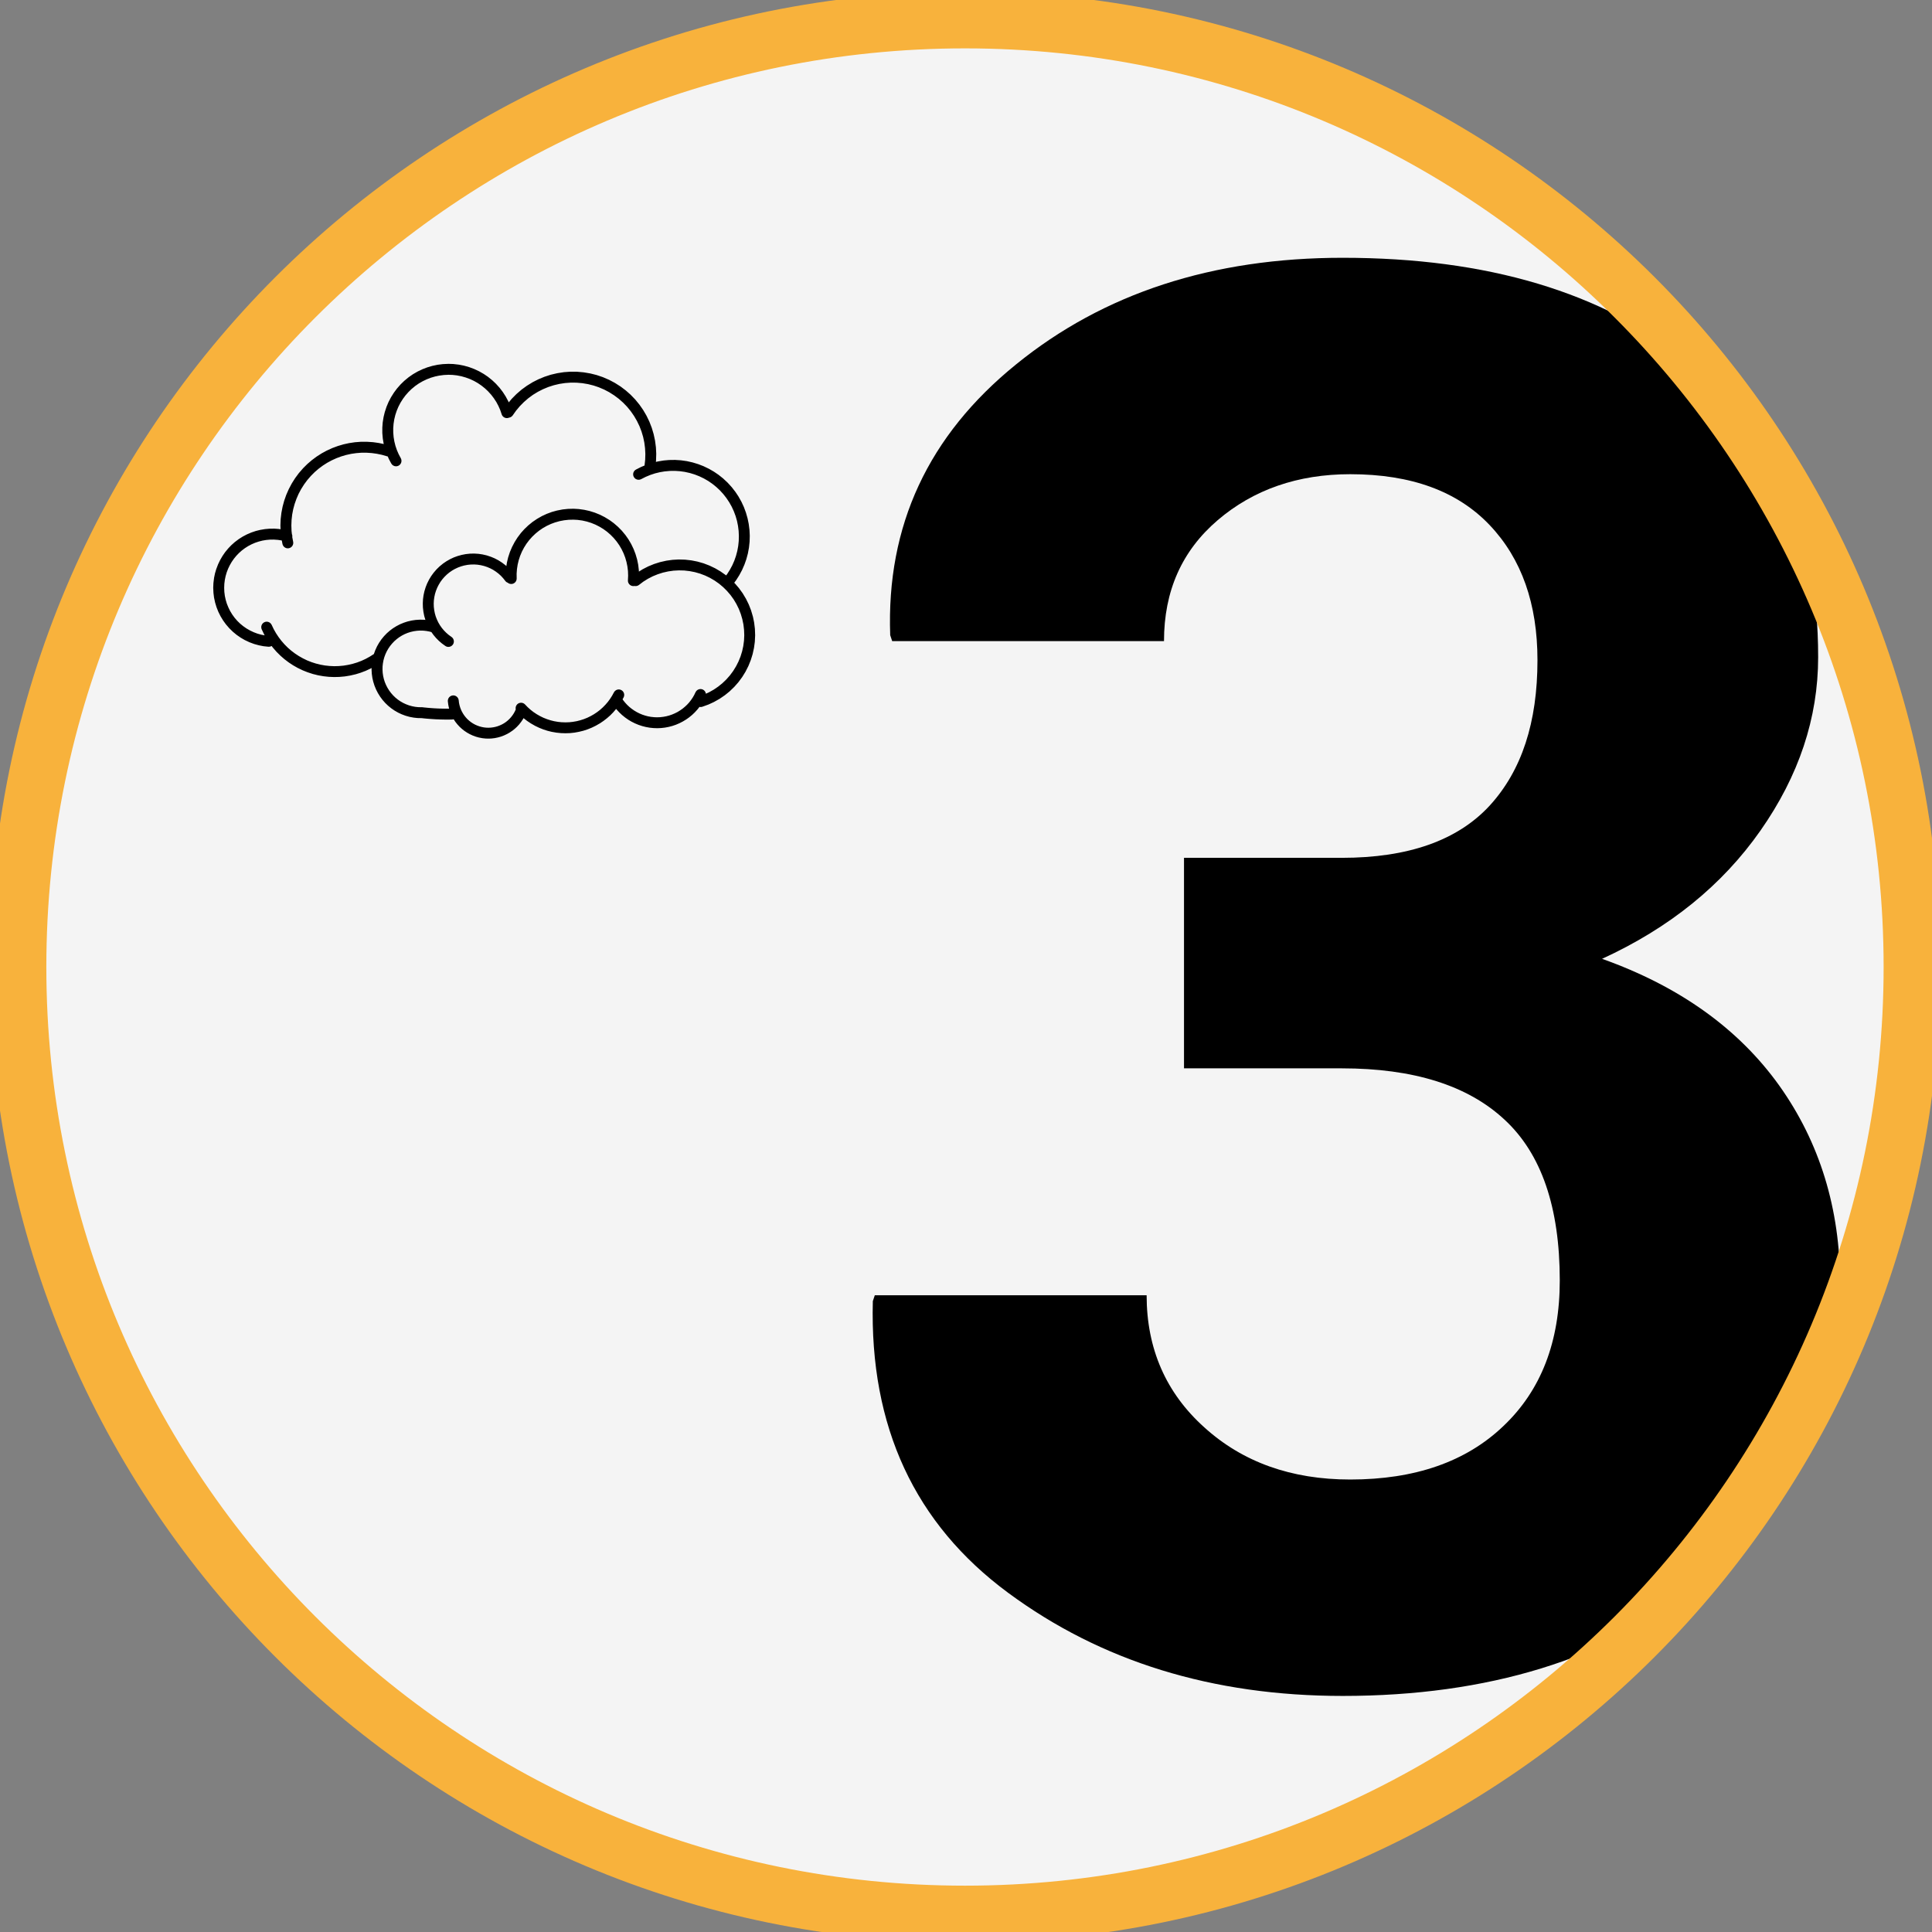
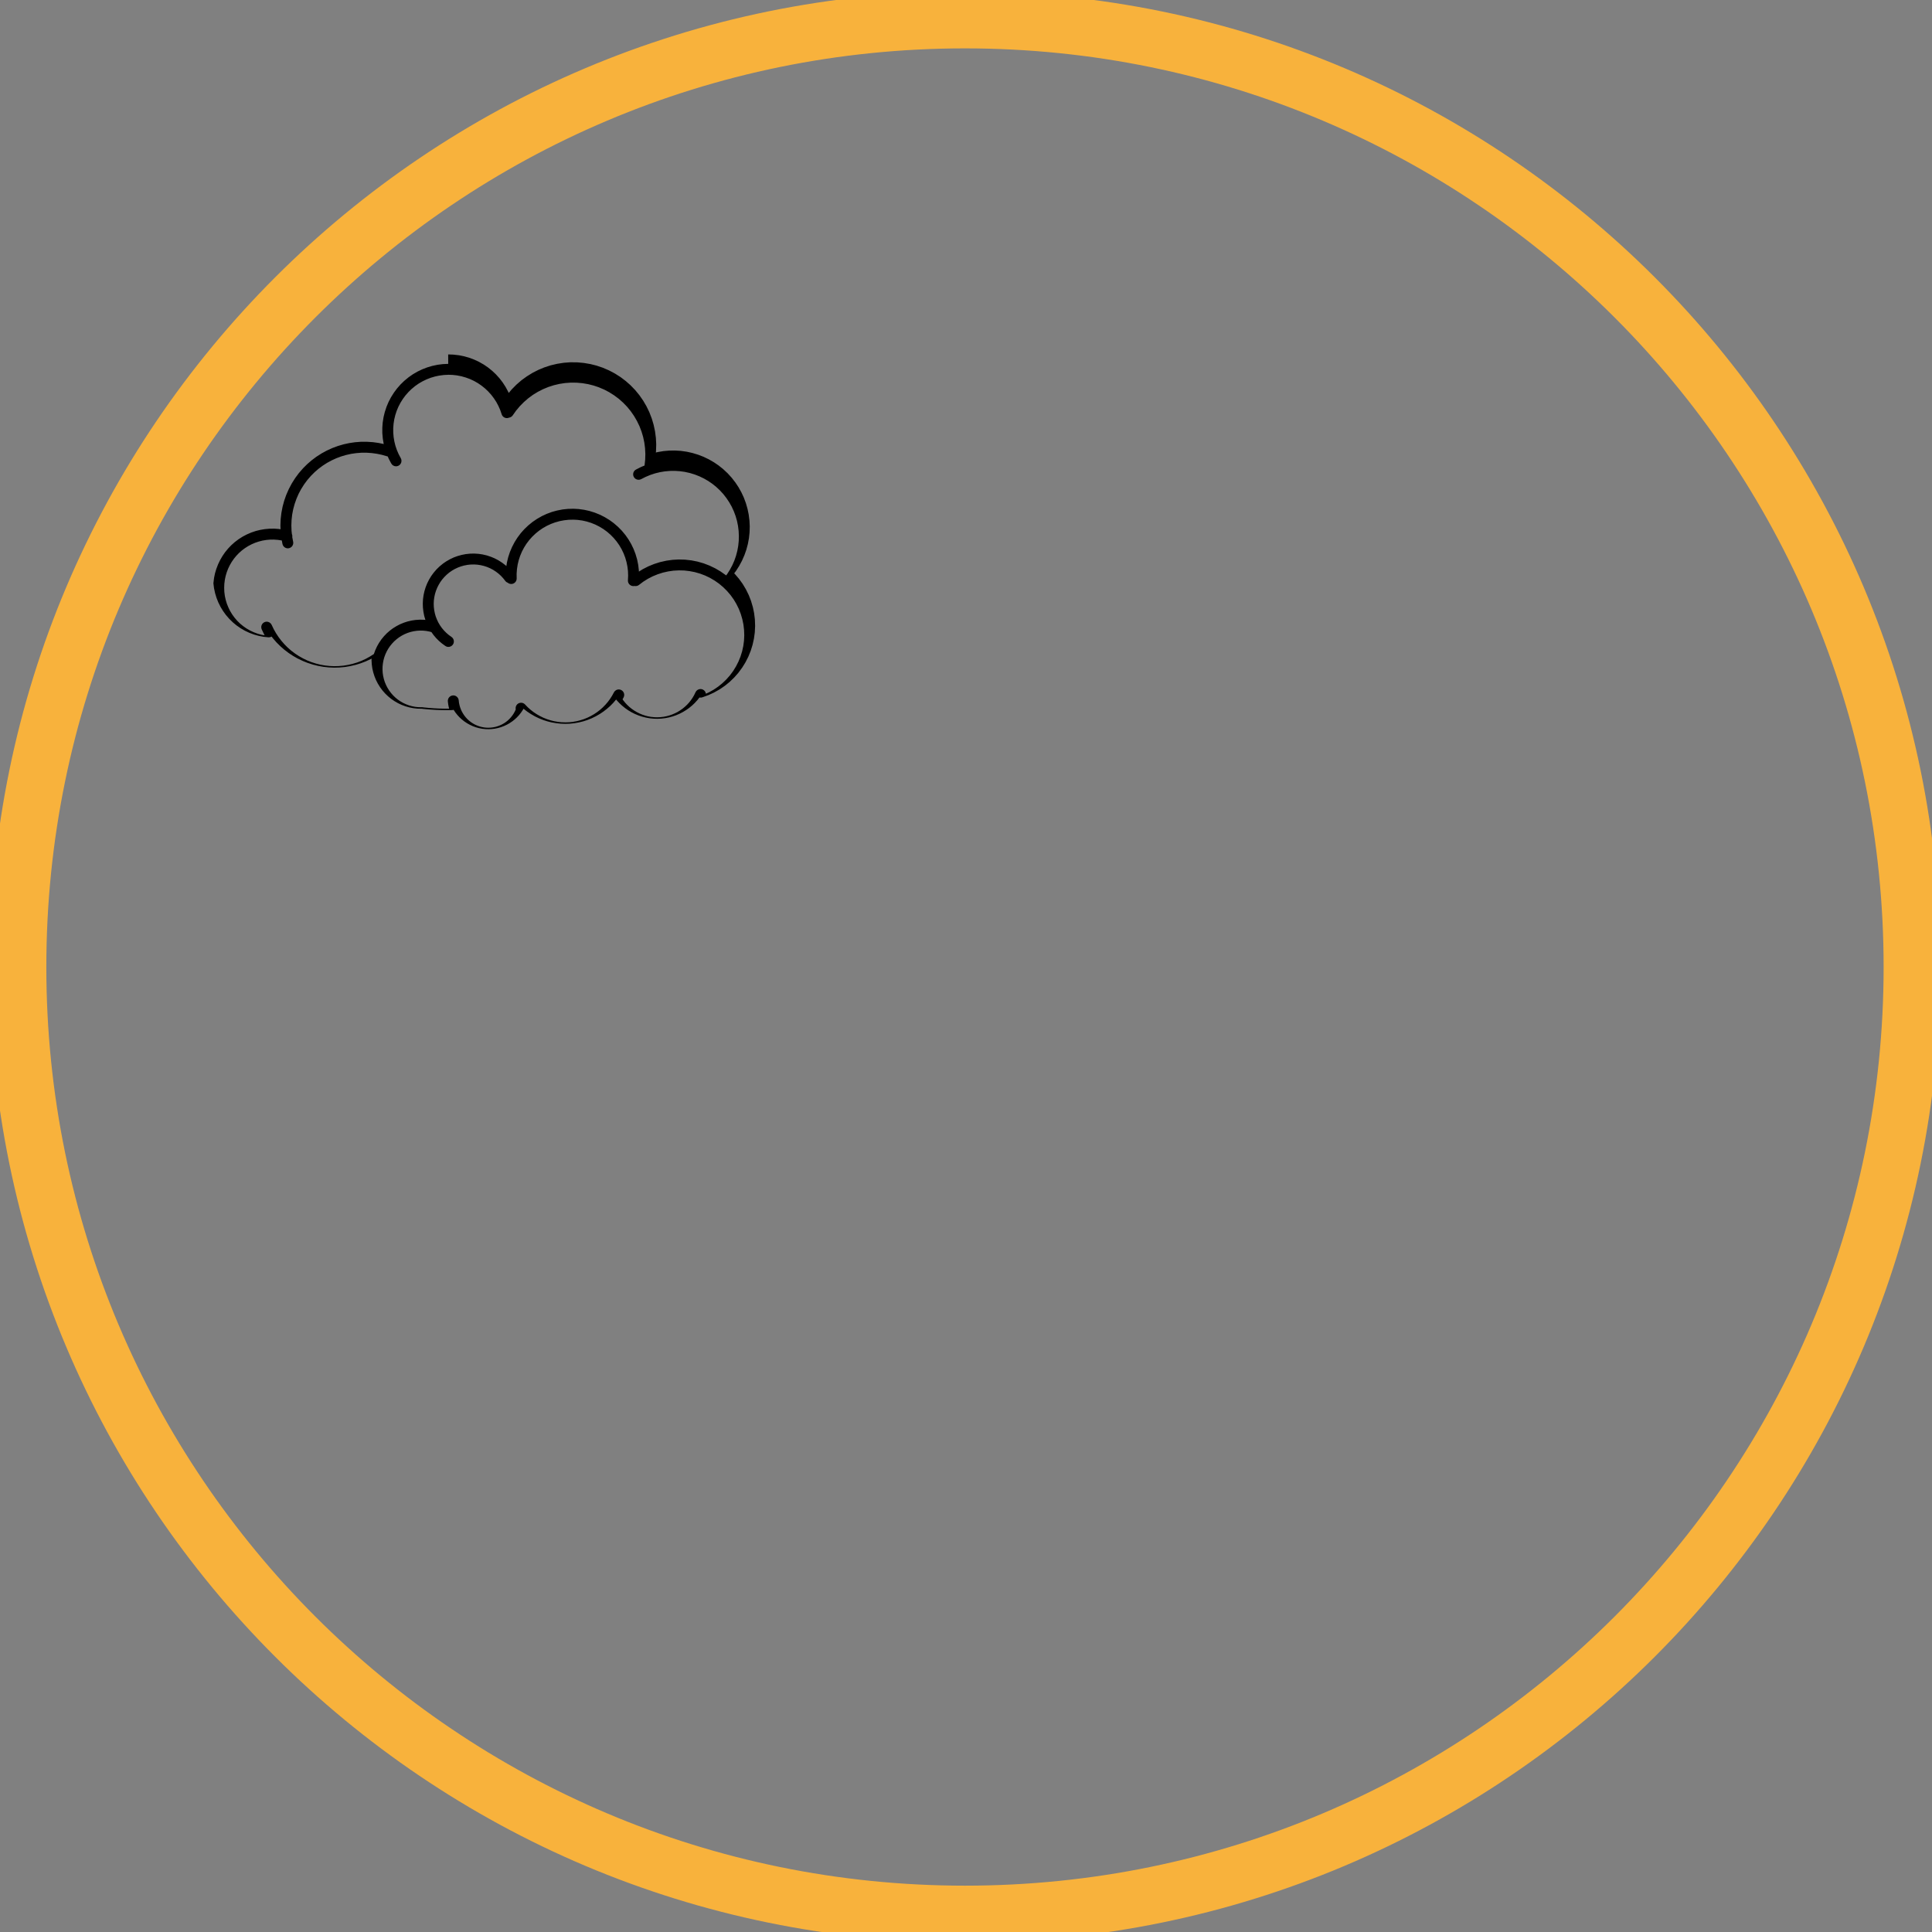
<svg xmlns="http://www.w3.org/2000/svg" xml:space="preserve" width="102mm" height="102mm" version="1.1" style="shape-rendering:geometricPrecision; text-rendering:geometricPrecision; image-rendering:optimizeQuality; fill-rule:evenodd; clip-rule:evenodd" viewBox="0 0 10200 10200">
  <rect x="0" y="0" width="10200" height="10200" fill="#808080" stroke="none" />
  <defs>
    <style type="text/css"> .str0 {stroke:#F8B23C;stroke-width:300;stroke-miterlimit:22.926} .fil2 {fill:none} .fil0 {fill:#F4F4F4} .fil3 {fill:black;fill-rule:nonzero} .fil1 {fill:black;fill-rule:nonzero} </style>
    <clipPath id="id0">
-       <path d="M5094.6 105.4c2761.42,0 5000,2238.58 5000,5000 0,2761.42 -2238.58,5000 -5000,5000 -2761.42,0 -5000,-2238.58 -5000,-5000 0,-2761.42 2238.58,-5000 5000,-5000z" />
-     </clipPath>
+       </clipPath>
  </defs>
  <g id="Слой_x0020_1">
-     <path class="fil0" d="M5094.6 105.4c2761.42,0 5000,2238.58 5000,5000 0,2761.42 -2238.58,5000 -5000,5000 -2761.42,0 -5000,-2238.58 -5000,-5000 0,-2761.42 2238.58,-5000 5000,-5000z" />
    <g style="clip-path:url(#id0)">
      <g id="_1573692950944">
-         <path id="_1" class="fil1" d="M6250.93 4528.93l832.67 0c351.42,0 611.09,-91.74 780.74,-275.24 169.65,-185.23 252.74,-439.71 252.74,-768.62 0,-296.02 -83.09,-534.92 -252.74,-713.22 -169.65,-178.31 -413.74,-268.33 -735.73,-268.33 -276.98,0 -510.68,81.37 -699.37,242.36 -190.43,162.73 -283.91,375.65 -283.91,638.78l-1435.09 0 -10.39 -31.16c-20.77,-578.19 200.81,-1054.25 664.75,-1429.9 462.21,-375.65 1036.94,-562.62 1724.19,-562.62 763.43,0 1372.78,181.77 1828.07,547.04 455.28,365.27 682.06,886.33 682.06,1561.47 0,321.99 -102.14,626.66 -304.68,915.76 -202.54,289.1 -481.25,514.14 -836.13,676.87 408.54,145.41 720.15,368.73 934.81,668.21 214.65,301.22 321.98,650.9 321.98,1049.06 0,675.14 -245.82,1206.59 -737.45,1594.36 -491.64,386.04 -1121.77,579.93 -1888.66,579.93 -687.25,0 -1275.83,-181.77 -1767.47,-545.31 -491.64,-363.53 -730.53,-875.94 -713.22,-1538.96l10.39 -31.16 1435.09 0c0,282.17 102.14,515.87 304.68,697.64 202.54,183.5 458.75,275.25 770.35,275.25 341.03,0 611.09,-93.48 808.43,-282.17 199.08,-188.7 297.76,-444.9 297.76,-768.62 0,-386.04 -96.95,-669.95 -292.56,-849.98 -193.89,-180.04 -479.52,-270.06 -858.64,-270.06l-832.67 0 0 -1111.38z" />
-       </g>
+         </g>
    </g>
    <path class="fil2 str0" d="M5094.6 105.4c2761.42,0 5000,2238.58 5000,5000 0,2761.42 -2238.58,5000 -5000,5000 -2761.42,0 -5000,-2238.58 -5000,-5000 0,-2761.42 2238.58,-5000 5000,-5000z" />
-     <path class="fil3" d="M2366.72 1978.56l23.44 0.84 23.31 2.65 0 0.13 23.02 4.47 22.47 6.42 22.05 8.08 21.35 9.92 20.38 11.58 19.41 13.26 18.28 14.65 17.03 16.06 0 0.14 15.77 17.31 14.23 18.7 12.85 19.68 11.01 20.66 9.5 21.49 7.95 23.31c4.19,12.01 15.22,19.41 27.21,19.41 3.07,0 6.28,-0.42 9.35,-1.54 0.7,-0.29 1.25,-0.42 1.95,-0.7l-0.12 0.01c7.54,-1.12 14.65,-5.16 19.54,-11.86l18.29 -25.68 19.54 -23.31 21.49 -21.63 23.03 -19.96 24.43 -18 25.95 -15.91 27.08 -13.81 28.19 -11.72 29.04 -9.35 29.58 -6.98 30.01 -4.61 30.42 -2.22 30.43 0.28 30.28 2.65 30.01 5.02 29.45 7.4 28.89 9.76 0 0.14 27.77 11.85 26.8 14.1 0 0.14 25.53 16.19 24.28 18.15 22.61 20.09 21.08 21.77 19.12 23.44 17.31 24.85 15.22 26.1 13.26 27.36 10.88 28.2 8.66 29.03 6.28 29.59 3.9 30 1.54 30.29 -0.84 30.29 -3.35 30.98 -16.74 6.98c-0.7,0.28 -1.39,0.55 -2.09,0.84l-25.54 12.97c-14.23,7.12 -19.96,24.43 -12.71,38.66 5.03,10.05 15.22,15.78 25.69,15.78 4.32,0 8.79,-0.98 12.97,-3.07l24.57 -12.42 24.56 -10.18 25.12 -8.24 25.82 -6.28 26.1 -4.32 0 0.13 26.37 -2.37 26.52 -0.29 26.38 1.81 26.24 3.64 0 0.13 25.95 5.73 25.26 7.67 24.7 9.62 23.86 11.44 23.03 13.26 21.77 14.94 20.66 16.61 19.4 18.15 17.87 19.54 16.47 21.08 14.8 22.18 13.13 23.31 11.17 24.28 9.34 24.98 7.4 25.69 5.31 26.23 3.35 26.53 1.25 26.65 -0.7 26.66 -2.8 26.66 -4.88 26.23 -6.84 25.82 -8.79 25.27 -10.75 24.43 -12.7 23.59 -14.24 22.6 -5.57 7.25 -1.39 -1.12c-0.71,-0.55 -1.26,-1.12 -1.96,-1.54l-25.27 -17.73c-0.7,-0.42 -1.25,-0.97 -1.96,-1.25l-26.65 -15.64c-0.7,-0.42 -1.39,-0.84 -2.23,-1.12l-27.78 -13.26c-0.7,-0.42 -1.54,-0.7 -2.23,-0.97l-28.88 -11.02c-0.7,-0.29 -1.54,-0.42 -2.23,-0.71l-29.72 -8.5c-0.7,-0.14 -1.54,-0.42 -2.38,-0.56l-30.29 -5.99c-0.7,-0.14 -1.54,-0.29 -2.37,-0.29l-30.71 -3.48c-0.7,0 -1.54,-0.13 -2.38,-0.13l-30.84 -0.84 -0.72 -0.03 -1.67 0 -30.84 1.81c-0.84,0 -1.54,0.14 -2.38,0.28l-30.56 4.19c-0.84,0.14 -1.54,0.28 -2.38,0.55l-30.14 6.84c-0.7,0.13 -1.53,0.28 -2.22,0.55l-29.46 9.35c-0.83,0.28 -1.53,0.55 -2.22,0.83l-28.62 11.72c-0.7,0.29 -1.39,0.71 -2.09,0.98l-27.49 14.09c-0.71,0.42 -1.4,0.84 -2.1,1.26l-18.42 11.44 -0.13 -6.15c-0.14,-0.83 -0.14,-1.67 -0.29,-2.37l-3.06 -26.38c-0.14,-0.83 -0.28,-1.54 -0.42,-2.37l-5.31 -25.96c-0.13,-0.7 -0.42,-1.54 -0.55,-2.23l-7.54 -25.53c-0.13,-0.7 -0.41,-1.39 -0.7,-2.23l-9.49 -24.7c-0.28,-0.7 -0.55,-1.54 -0.97,-2.23l-11.44 -23.86c-0.28,-0.7 -0.7,-1.39 -1.12,-2.09l-13.4 -22.89c-0.42,-0.7 -0.83,-1.39 -1.25,-1.96l-15.22 -21.76c-0.42,-0.56 -0.97,-1.26 -1.54,-1.81l-16.89 -20.38c-0.56,-0.7 -0.98,-1.26 -1.54,-1.81l-18.71 -18.84c-0.55,-0.55 -1.12,-1.12 -1.67,-1.67l-20.09 -17.32c-0.56,-0.55 -1.13,-0.97 -1.81,-1.53l-21.35 -15.64c-0.71,-0.42 -1.39,-0.84 -2.1,-1.26l-22.6 -13.81c-0.56,-0.42 -1.26,-0.84 -1.96,-1.12l-23.73 -12.01c-0.7,-0.28 -1.39,-0.7 -2.22,-0.97l-24.57 -9.91c-0.7,-0.29 -1.39,-0.56 -2.23,-0.84l-25.26 -7.82c-0.84,-0.28 -1.54,-0.42 -2.23,-0.7l-25.95 -5.73c-0.71,-0.13 -1.54,-0.28 -2.38,-0.41l-26.24 -3.64c-0.7,-0.13 -1.54,-0.28 -2.38,-0.28l-26.37 -1.54 -1.7 0.04 -0.69 0 -26.52 0.7c-0.7,0 -1.54,0 -2.38,0.14l-26.23 2.79c-0.84,0.14 -1.54,0.29 -2.38,0.42l-25.96 5.03c-0.7,0.13 -1.53,0.28 -2.22,0.41l-25.54 7.12c-0.7,0.28 -1.39,0.55 -2.23,0.7l-24.84 9.21c-0.71,0.29 -1.39,0.56 -2.1,0.84l-24.01 11.17c-0.7,0.42 -1.39,0.7 -2.09,1.12l-23.02 13.12c-0.71,0.29 -1.26,0.71 -1.96,1.26l-21.77 14.8c-0.7,0.55 -1.39,0.97 -1.96,1.39l-20.51 16.75c-0.7,0.41 -1.26,0.97 -1.81,1.53l-19.12 18.29 -1.68 1.67 -17.58 19.68c-0.42,0.7 -0.97,1.25 -1.39,1.81l-15.91 21.21c-0.55,0.56 -0.97,1.26 -1.39,1.96l-14.09 22.34c-0.42,0.7 -0.84,1.39 -1.13,2.09l-12.28 23.44c-0.42,0.7 -0.71,1.39 -0.98,2.09l-10.33 24.28c-0.28,0.84 -0.55,1.54 -0.83,2.23l-8.24 25.12c-0.28,0.84 -0.42,1.54 -0.7,2.23l-6.15 25.82c-0.13,0.7 -0.28,1.54 -0.42,2.22l-2.79 17.59 -3.9 -3.64c-0.71,-0.55 -1.26,-0.97 -1.96,-1.54l-15.77 -12c-0.71,-0.55 -1.26,-0.97 -1.96,-1.39l-16.75 -10.75c-0.7,-0.42 -1.39,-0.84 -2.09,-1.26l-17.58 -9.21c-0.84,-0.41 -1.54,-0.7 -2.23,-1.12l-18.28 -7.67c-0.84,-0.42 -1.54,-0.7 -2.38,-0.83l-18.84 -6.28c-0.84,-0.29 -1.54,-0.42 -2.38,-0.71l-19.25 -4.46c-0.84,-0.29 -1.68,-0.42 -2.38,-0.56l-19.67 -2.93c-0.84,-0.13 -1.68,-0.13 -2.52,-0.28l-19.82 -1.26c-0.55,0 -1.25,-0.13 -1.81,-0.13l-0.57 0.01 -19.95 0.42c-0.84,0 -1.54,0.13 -2.38,0.13l-19.82 2.1c-0.84,0 -1.54,0.13 -2.38,0.28l-19.54 3.77c-0.84,0.13 -1.54,0.28 -2.38,0.55l-19.12 5.31c-0.84,0.13 -1.54,0.42 -2.38,0.7l-18.7 6.83c-0.7,0.29 -1.39,0.71 -2.23,0.98l-18 8.5c-0.7,0.29 -1.39,0.71 -2.09,1.12l-17.31 9.92c-0.7,0.41 -1.39,0.83 -1.96,1.25l-16.47 11.3c-0.56,0.42 -1.26,0.98 -1.81,1.54l-15.36 12.56c-0.7,0.56 -1.25,1.12 -1.81,1.68l-14.23 13.81c-0.55,0.56 -1.12,1.26 -1.68,1.81l-12.84 14.94c-0.55,0.55 -1.12,1.12 -1.54,1.81l-11.58 15.9c-0.42,0.56 -0.98,1.26 -1.39,1.96l-10.19 16.75c-0.41,0.7 -0.83,1.39 -1.12,2.09l-8.79 17.58c-0.42,0.7 -0.7,1.54 -1.12,2.23l-7.25 18.28c-0.28,0.71 -0.55,1.39 -0.84,2.23l-5.72 18.84c-0.29,0.7 -0.42,1.54 -0.7,2.23l-4.19 19.25c-0.14,0.71 -0.28,1.54 -0.42,2.38l-2.65 19.41c0,0.83 -0.13,1.67 -0.13,2.37l-0.97 19.68 0 2.37 0.55 19.68c0.13,0.84 0.13,1.67 0.28,2.38l2.23 19.54c0.14,0.83 0.14,1.67 0.42,2.37l3.77 19.26c0.28,0.84 0.42,1.67 0.55,2.37l5.58 18.84c0,0.42 0.13,0.7 0.28,0.97l-6.56 -0.7c-0.7,-0.13 -1.54,-0.13 -2.38,-0.13l-19.12 -0.42 -0.53 0.03 -1.82 0 -18.98 1.25c-0.84,0 -1.68,0 -2.38,0.14l-18.99 2.79c-0.84,0.14 -1.54,0.29 -2.37,0.42l-18.57 4.32c-0.84,0.14 -1.54,0.42 -2.38,0.56l-18.15 5.86c-0.84,0.28 -1.54,0.55 -2.23,0.83l-17.73 7.26c-0.7,0.28 -1.39,0.7 -2.22,0.97l-16.9 8.79c-0.7,0.28 -1.39,0.7 -2.09,1.12l-16.33 10.18c-0.55,0.42 -1.25,0.84 -1.96,1.26l-15.35 11.43c-0.55,0.42 -1.25,0.98 -1.81,1.54l-14.38 12.56c-0.55,0.56 -1.12,1.12 -1.67,1.68l-13.27 13.81c-0.55,0.55 -1.12,1.12 -1.53,1.81l-12.14 14.8c-0.42,0.7 -0.98,1.26 -1.4,1.96l-10.74 15.77c-0.42,0.7 -0.84,1.26 -1.26,1.96l-9.49 16.61c-0.42,0.7 -0.71,1.39 -1.12,2.23l-7.96 17.31c-0.42,0.7 -0.7,1.39 -0.97,2.23l-6.56 17.86c-0.29,0.7 -0.56,1.39 -0.71,2.1l-0.08 0.02 -21.21 13.4 -21.5 11.85 -22.33 10.34 -23.03 8.79 -23.59 7.11 -24.01 5.58 -24.28 4.05 -24.43 2.23 -24.7 0.7 -24.56 -1.12 -24.56 -2.65 -24.15 -4.32 -23.86 -5.99 -23.44 -7.54 -22.89 -9.07 -22.05 -10.75 -21.5 -12.14 -20.51 -13.55 -19.54 -14.8 -18.57 -16.19 -17.31 -17.44 -16.19 -18.57 -14.8 -19.54 -13.55 -20.51 -12.14 -21.35 -11.02 -23.03c-5.02,-10.33 -15.21,-16.47 -25.95,-16.47 -4.19,0 -8.51,0.97 -12.42,2.93 -14.38,6.83 -20.38,24.01 -13.55,38.38l11.44 23.86c0.28,0.55 0.55,1.25 0.84,1.81l3.06 5.3 -18 -3.48 -20.51 -5.73 -19.96 -7.53 -19.12 -9.08 -18.42 -10.6 -17.45 -12.14 -16.47 -13.54 -15.22 -14.94 -13.81 -16.05 -12.56 -17.31 -11.02 -18.15 -9.35 -19.12 -7.95 -19.68 -6.14 -20.38 -4.47 -20.79 -2.65 -21.08 -0.84 -21.35 0.84 -21.22 2.65 -21.07 4.18 -19.96 5.73 -19.54 7.25 -18.99 8.79 -18.28 10.18 -17.59 11.59 -16.74 12.84 -15.77 14.1 -14.65 15.22 -13.55 16.19 -12.14 17.16 -10.88 18 -9.5 18.71 -8.08 19.25 -6.42 19.68 -5.02 20.09 -3.35 20.24 -1.81 0 0.13 20.38 -0.28 0 0.14 20.24 1.39 20.1 3.06 0 0.14 0.83 0.13 3.35 17.73c2.65,13.82 14.65,23.59 28.33,23.59 1.68,0 3.49,-0.13 5.31,-0.55 15.64,-2.93 25.82,-17.87 23.02,-33.49l-4.88 -25.53c0.97,-5.58 0.13,-11.17 -1.96,-16.2l-1.81 -16.32 -0.97 -28.75 1.12 -28.75 3.21 -28.62 5.44 -28.19 7.54 -27.78 9.63 -27.21 11.43 -26.37 13.55 -25.4 0 0.13 15.35 -24.43 17.16 -23.17 18.84 -21.77 20.38 -20.37 20.66 -17.73 21.92 -16.33 22.89 -14.65 24.01 -12.98 24.69 -11.3 25.54 -9.49 26.24 -7.82 0 0.13 26.52 -5.86 27.07 -3.9 27.21 -2.09 27.25 0.05 27.21 1.81 26.94 3.77 26.66 5.57 27.21 7.82c1.12,0.42 2.38,0.56 3.49,0.84l-0.14 0 5.02 11.59c0.29,0.7 0.71,1.39 0.98,2.09l12.14 22.89c5.15,9.76 15.21,15.35 25.53,15.35 4.47,0 9.08,-1.12 13.4,-3.35 14.1,-7.53 19.4,-24.98 12,-38.93l-11.58 -21.92 -9.35 -21.63 -7.53 -22.19 -5.73 -22.88 -3.9 -23.31 -1.96 -23.44 -0.14 -23.45 1.81 -23.59 3.64 -23.17 5.57 -23.02 7.4 -22.34 9.08 -21.63 10.88 -20.93 12.56 -19.96 13.96 -18.84 15.64 -17.73 16.89 -16.48 0 0.14 18.15 -15.07 19.41 -13.54 20.38 -11.73 21.21 -10.18 21.92 -8.51 22.47 -6.56 23.02 -4.89 0 0.14 23.31 -3.07 23.43 -1.12zm659.44 764.97l24.15 1.25 0 0.14 23.86 3.21 23.59 5.31 23.02 7.11 22.47 9.08 21.5 10.88 20.66 12.56 19.54 14.23 18.29 15.91 16.89 17.16 15.49 18.57 13.96 19.83 12.14 20.79 10.47 21.77 8.65 22.6 6.7 23.18 4.89 23.72 2.93 24.01 0.84 24.15 -1.12 25.26c-0.71,15.91 11.58,29.31 27.49,30.01l1.24 -0.01c2.09,0 4.19,-0.14 6.15,-0.56l0.13 0c1.81,0.29 3.77,0.56 5.58,0.56 5.99,0 12.14,-1.96 17.31,-5.73l23.73 -17.87 24.14 -15.07 25.27 -12.97 26.37 -10.75 27.07 -8.66 27.78 -6.28 28.2 -4.05 28.46 -1.54 28.47 0.7 28.19 3.22 27.92 5.44 27.36 7.82 26.65 10.05 25.69 12.28 24.56 14.39 23.31 16.32 21.77 18.29 20.24 20.09 18.57 21.63 16.61 23.03 14.51 24.42 12.71 25.69 10.33 26.66 8.09 27.49 5.86 27.91 0 0.14 3.35 28.33 1.12 28.61 -1.39 28.62 -3.77 28.33 -6.14 27.91 -8.51 27.36 -10.75 26.52 -12.98 25.54 -14.93 24.28 -17.03 23.02 -18.99 21.5 -20.66 19.82 -22.19 18 -23.59 16.06 -24.98 14.1 -16.61 7.53 0 0.14c-1.25,-9.21 -6.98,-17.59 -15.91,-21.92 -4.05,-1.96 -8.37,-2.93 -12.55,-2.93 -10.6,0 -20.93,5.99 -25.96,16.19l-7.4 15.22 0 0.13 -7.95 13.68 -8.93 13.13 -9.76 12.56 -10.75 11.72 -11.59 10.88 -12.28 10.18 -12.98 9.08 -13.55 8.37 -14.23 7.12 -14.65 6.28 -14.94 5.16 -15.48 4.05 -15.49 2.93 -15.91 1.81 0 0.13 -16.06 0.55 0 0.14 -16.05 -0.55 -16.06 -1.68 0 0.14 -15.91 -2.93 0 0.13 -15.63 -4.05 -15.22 -5.02 -14.94 -6.15 -14.38 -7.25 -13.81 -8.24 -13.26 -9.21 -12.56 -10.04 -11.72 -11.02 -10.89 -11.86 -10.05 -12.56 -3.21 -4.74 5.16 -9.49c7.67,-13.96 2.51,-31.54 -11.44,-39.08 -4.32,-2.38 -9.07,-3.63 -13.68,-3.63 -10.18,0 -20.09,5.44 -25.4,15.07l-9.91 18.15 -10.6 16.61 -11.72 15.9 -12.84 14.94 -13.82 14.1 -14.65 13.12 -15.64 12.01 -16.47 11.02 -17.17 9.76 -17.58 8.66 -18.42 7.4 -18.7 5.99 -19.12 4.89 -19.41 3.35 0 0.13 -19.95 2.1 -19.96 0.7 -19.96 -0.7 0 0.13 -19.96 -2.09 -19.67 -3.48 0 0.13 -19.41 -4.89 -18.99 -6.14 -18.7 -7.4 -17.86 -8.79 -17.45 -9.91 -16.61 -11.17 0 0.13 -15.77 -12.29 -14.94 -13.39 -14.65 -15.07c-5.58,-5.86 -13.13,-8.66 -20.66,-8.66 -7.25,0 -14.38,2.65 -20.09,8.09 -7.54,7.4 -10.19,17.87 -7.82,27.36l-0.12 0.04 -4.89 10.6 -6 10.75 -6.83 10.18 -7.54 9.63 -8.37 9.07 -8.93 8.38 -9.62 7.67 -10.19 6.83 -10.74 6 -11.17 5.15 -11.44 4.33 -11.86 3.34 -12 2.38 -12.14 1.54 -12.29 0.55 -12.29 -0.41 -12.14 -1.4 -12.14 -2.37 -12 -3.35 -11.44 -4.19 -11.3 -5.02 -10.75 -6 -10.33 -6.83 -9.77 -7.67 -9.07 -8.24 -8.37 -9.07 -7.67 -9.63 -6.84 -10.33 -6.14 -10.75 -5.16 -11.17 -4.32 -11.58 -3.35 -11.86 -2.51 -12 -1.54 -13.4c-1.81,-14.65 -14.23,-25.4 -28.61,-25.4 -1.12,0 -2.23,0.13 -3.49,0.28 -15.77,1.96 -26.94,16.19 -25.11,31.97l1.8 14.51c0.14,0.84 0.14,1.54 0.29,2.23l2.93 14.38c0.13,0.71 0.42,1.39 0.55,2.23l1.26 4.47 -17.77 0.01 -15.91 -0.28 0 0.14 -15.64 -0.56 0 0.14 -15.77 -0.71 -15.64 -0.83 -15.49 -1.12 -15.49 -1.26 -15.35 -1.54 0 0.14 -15.49 -1.81c-1.12,-0.14 -2.09,-0.14 -3.21,-0.14 -0.97,0 -1.96,0 -2.93,0.14l-14.23 -0.29 -16.61 -1.81 -16.48 -3.21 -16.06 -4.47 -15.63 -5.86 -15.07 -6.98 -14.52 -8.37 0 0.13 -13.68 -9.49 -12.98 -10.6 -12 -11.59 -11.02 -12.56 -9.91 -13.39 -8.79 -14.1 -7.67 -14.94 -6.42 -15.35 -5.02 -15.91 -3.77 -16.32 -2.37 -16.48 -0.98 -16.74 0.29 -16.61 1.81 -16.61 3.06 -16.48 4.47 -16.19 5.73 -15.64 7.11 -15.21 8.24 -14.52 9.49 -13.82 10.6 -12.97 11.59 -12.14 12.56 -11.02 13.39 -10.05 14.1 -8.79 14.94 -7.67 15.49 -6.41 15.9 -5.03 16.33 -3.76 16.61 -2.38 16.74 -1.12 0 0.13 16.75 0.29 16.61 1.81 16.47 3.06 10.05 2.8 8.79 12.42c0.42,0.7 0.97,1.39 1.39,1.96l12.71 15.07c0.42,0.7 0.97,1.25 1.54,1.81l13.81 13.96c0.56,0.55 1.12,1.12 1.81,1.68l14.94 12.84c0.55,0.42 1.25,0.97 1.81,1.39l16.05 11.58c5.03,3.64 10.89,5.45 16.75,5.45 8.92,0 17.73,-4.19 23.44,-12.01 9.21,-12.84 6.28,-30.84 -6.56,-40.2l-14.94 -10.75 -13.12 -11.3 -12.14 -12.29 -11.17 -13.26 -9.91 -14.1 -8.79 -14.93 -7.4 -15.64 -6.28 -16.06 -4.74 -16.61 -3.35 -17.02 -2.09 -17.17 -0.56 -17.31 0.84 -17.16 2.38 -17.17 3.63 -16.89 5.16 -16.47 6.41 -16.06 7.82 -15.49 8.93 -14.8 10.18 -13.96 11.3 -12.98 12.56 -12.29 13.39 -11.16 14.39 -9.92 15.21 -8.79 0 0.14 15.91 -7.54 16.33 -5.99 16.89 -4.74 0 0.13 17.16 -3.35 17.45 -1.81 0 0.14 17.45 -0.42 17.45 1.12 17.31 2.65 17.03 4.05 16.61 5.44 16.05 6.83 15.49 8.09 14.65 9.5 13.96 10.6 12.98 11.72 11.86 12.84 11.58 14.65c3.49,4.47 8.24,7.67 13.27,9.35l-0.14 0.13c4.89,3.77 11.02,6 17.73,6l0.3 0.13c15.91,-0.13 28.61,-13.26 28.46,-29.03l-0.28 -25.4 1.81 -24.01 3.63 -23.73 5.58 -23.44 7.53 -22.89 9.35 -22.19 11.17 -21.35 12.84 -20.37 14.52 -19.26 16.05 -18 17.45 -16.61 18.7 -15.22 19.82 -13.54 20.94 -11.86 21.91 -10.18 22.61 -8.37 0 0.13 23.17 -6.56 23.73 -4.47 23.86 -2.65 24.14 -0.56zm-659.73 -822.48l-1.25 0 -25.82 1.26c-0.7,0 -1.54,0 -2.23,0.13l-25.53 3.21c-0.84,0.14 -1.54,0.29 -2.38,0.42l-25.12 5.31c-0.84,0.14 -1.54,0.28 -2.37,0.55l-24.7 7.26c-0.71,0.28 -1.39,0.41 -2.1,0.7l-24.14 9.34c-0.7,0.29 -1.39,0.56 -2.09,0.84l-23.31 11.17c-0.7,0.42 -1.39,0.7 -2.09,1.12l-22.34 12.98c-0.7,0.41 -1.26,0.83 -1.96,1.25l-21.21 14.8c-0.7,0.42 -1.26,0.97 -1.81,1.39l-19.96 16.48c-0.7,0.55 -1.26,0.97 -1.81,1.54l-18.57 18c-0.55,0.55 -1.12,1.12 -1.54,1.67l-17.16 19.54c-0.42,0.55 -0.97,1.12 -1.39,1.68l-15.49 20.79c-0.42,0.7 -0.84,1.26 -1.26,1.96l-13.81 21.92c-0.42,0.7 -0.84,1.25 -1.12,1.95l-12.01 23.03c-0.28,0.7 -0.55,1.39 -0.97,2.09l-10.05 23.86c-0.28,0.7 -0.55,1.39 -0.7,2.1l-8.09 24.56c-0.28,0.84 -0.55,1.54 -0.7,2.23l-6.14 25.26c-0.14,0.7 -0.29,1.39 -0.42,2.23l-4.05 25.54c-0.14,0.7 -0.14,1.54 -0.29,2.22l-1.95 25.82 0 2.38 0 25.82c0,0.84 0.13,1.54 0.13,2.38l2.23 25.82c0,0.7 0.13,1.53 0.28,2.22l4.19 25.54c0.13,0.7 0.28,1.54 0.55,2.23l0.14 0.7 -25.12 -5.31c-0.7,-0.13 -1.39,-0.28 -2.09,-0.42l-29.04 -4.05c-0.55,0 -1.25,-0.13 -1.95,-0.13l-29.31 -1.96c-0.55,-0.14 -1.25,-0.14 -1.81,-0.14l-0.13 0.02 -29.3 0.13 -2.1 0 -29.17 2.23c-0.7,0 -1.39,0.14 -1.95,0.14l-29.04 4.32c-0.7,0 -1.39,0.13 -1.96,0.28l-28.74 6.28c-0.56,0.14 -1.26,0.28 -1.96,0.55l-28.05 8.24c-0.7,0.14 -1.26,0.42 -1.96,0.7l-27.49 10.19c-0.56,0.28 -1.26,0.41 -1.81,0.7l-26.66 12.29c-0.55,0.28 -1.25,0.55 -1.81,0.83l-25.68 13.97c-0.7,0.41 -1.26,0.7 -1.81,1.12l-24.7 15.77c-0.55,0.42 -1.12,0.7 -1.67,1.12l-23.45 17.58c-0.55,0.42 -1.12,0.84 -1.67,1.26l-22.19 19.12c-0.42,0.42 -0.97,0.84 -1.54,1.39l-21.91 21.77c-0.42,0.55 -0.98,1.12 -1.39,1.67l-20.25 23.31c-0.42,0.55 -0.97,1.12 -1.39,1.67l-18.42 24.99c-0.42,0.55 -0.83,1.12 -1.12,1.67l-16.61 26.24c-0.28,0.55 -0.7,1.12 -0.97,1.81l-14.52 27.36c-0.42,0.55 -0.7,1.25 -0.97,1.96l-12.42 28.33c-0.29,0.55 -0.56,1.25 -0.84,1.95l-10.18 29.17c-0.28,0.7 -0.55,1.39 -0.7,2.1l-8.09 29.87c-0.14,0.7 -0.29,1.39 -0.42,2.09l-5.86 30.29c-0.14,0.7 -0.29,1.39 -0.29,2.23l-3.63 30.7c0,0.71 -0.13,1.39 -0.13,2.1l-1.26 30.97 0 2.1 0.7 19.25 -6.69 -1.12c-0.71,-0.13 -1.54,-0.13 -2.23,-0.28l-22.61 -1.67 -2.13 0.01 -0.27 0 -22.61 0.13c-0.7,0 -1.54,0 -2.22,0.14l-22.61 1.96c-0.7,0 -1.54,0.13 -2.23,0.28l-22.33 3.77c-0.84,0 -1.54,0.28 -2.23,0.42l-22.05 5.44c-0.71,0.28 -1.39,0.42 -2.1,0.7l-21.49 7.25c-0.71,0.29 -1.4,0.56 -2.1,0.84l-20.79 8.93c-0.71,0.28 -1.39,0.7 -2.1,0.97l-20.09 10.6c-0.7,0.28 -1.26,0.7 -1.96,1.12l-19.12 12.14c-0.7,0.42 -1.26,0.84 -1.81,1.26l-18.15 13.67c-0.55,0.42 -1.25,0.98 -1.81,1.4l-16.89 15.07c-0.55,0.55 -1.12,1.12 -1.68,1.53l-15.63 16.33c-0.56,0.55 -1.12,1.12 -1.54,1.81l-14.38 17.45c-0.42,0.7 -0.98,1.25 -1.39,1.81l-12.85 18.7c-0.42,0.55 -0.83,1.26 -1.25,1.96l-11.31 19.54c-0.41,0.7 -0.83,1.39 -1.12,2.09l-9.76 20.38c-0.28,0.7 -0.55,1.39 -0.84,2.09l-8.09 21.22c-0.28,0.7 -0.55,1.39 -0.83,2.09l-6.42 21.77c-0.13,0.7 -0.28,1.39 -0.55,2.22l-4.61 22.06c-0.13,0.83 -0.28,1.67 -0.28,2.37l-2.93 23.45c-0.13,0.83 -0.28,1.67 -0.28,2.51l-0.97 23.59 0 2.38 1.12 23.72c0,0.84 0,1.54 0.13,2.38l2.93 23.44c0.14,0.84 0.28,1.68 0.42,2.38l5.02 23.17c0.14,0.84 0.29,1.54 0.56,2.38l6.83 22.6c0.28,0.84 0.55,1.54 0.84,2.38l8.65 21.92c0.29,0.83 0.71,1.53 0.98,2.22l10.6 21.22c0.28,0.7 0.7,1.39 1.12,2.09l12.29 20.24c0.41,0.71 0.83,1.39 1.39,2.1l13.81 19.12c0.55,0.7 0.97,1.25 1.54,1.81l15.49 18c0.42,0.55 0.97,1.12 1.67,1.81l16.9 16.47 1.67 1.68 18.28 15.07c0.71,0.55 1.26,0.97 1.96,1.54l19.41 13.39c0.7,0.56 1.39,0.97 2.09,1.39l20.38 11.86c0.7,0.42 1.54,0.7 2.23,1.12l21.35 10.05c0.7,0.41 1.54,0.7 2.22,0.97l22.19 8.24c0.7,0.28 1.54,0.55 2.23,0.83l22.89 6.28c0.7,0.29 1.54,0.42 2.23,0.56l23.3 4.6c0.84,0.14 1.54,0.14 2.38,0.28l23.59 2.52c0.97,0.13 2.09,0.13 3.07,0.13 5.3,0 10.18,-1.39 14.51,-3.9l0.14 0.03 5.99 7.95c0.42,0.42 0.84,0.97 1.26,1.39l17.45 20.09c0.42,0.42 0.83,0.98 1.25,1.39l18.84 18.71c0.42,0.55 0.84,0.97 1.39,1.39l19.96 17.45c0.42,0.41 0.97,0.83 1.54,1.25l21.08 16.06c0.55,0.42 1.12,0.7 1.54,1.12l22.18 14.65c0.56,0.28 1.13,0.7 1.68,0.97l23.02 13.13c0.56,0.28 1.26,0.55 1.81,0.83l23.86 11.44c0.56,0.29 1.26,0.56 1.81,0.84l24.7 9.91c0.56,0.14 1.12,0.42 1.81,0.55l25.27 8.24c0.55,0.14 1.12,0.29 1.81,0.56l25.82 6.41c0.55,0.14 1.25,0.28 1.81,0.42l26.23 4.6c0.56,0.14 1.26,0.29 1.81,0.29l26.52 2.93c0.56,0 1.26,0.13 1.96,0.13l26.52 1.12 1.15 0.03 0.84 0 26.52 -0.7c0.7,0 1.26,0 1.96,-0.14l26.52 -2.37c0.55,-0.14 1.26,-0.29 1.81,-0.29l26.24 -4.32c0.7,-0.13 1.25,-0.13 1.95,-0.42l25.82 -5.99c0.71,-0.14 1.26,-0.29 1.96,-0.42l25.4 -7.82c0.56,-0.13 1.26,-0.42 1.81,-0.7l24.85 -9.35c0.55,-0.28 1.25,-0.55 1.81,-0.83l24.14 -11.17c0.56,-0.14 1.12,-0.56 1.68,-0.84l4.32 -2.23 -0.28 8.51c0,0.84 0,1.54 0.13,2.38l1.12 18.98c0,0.84 0.14,1.68 0.28,2.38l2.65 18.99c0.14,0.7 0.29,1.54 0.42,2.22l4.32 18.57c0.14,0.84 0.42,1.54 0.7,2.38l5.73 18.15c0.28,0.7 0.55,1.54 0.84,2.23l7.25 17.58c0.28,0.7 0.55,1.54 0.97,2.23l8.66 16.89c0.41,0.7 0.83,1.39 1.25,2.09l10.05 16.19c0.42,0.71 0.84,1.39 1.25,1.96l11.44 15.36c0.42,0.55 0.97,1.25 1.39,1.8l12.71 14.39c0.42,0.55 0.97,1.12 1.54,1.67l13.81 13.26c0.56,0.56 1.12,0.97 1.68,1.54l14.8 12.01c0.7,0.55 1.25,0.97 1.96,1.54l15.63 10.74c0.71,0.42 1.4,0.84 2.1,1.26l16.47 9.49c0.7,0.42 1.39,0.71 2.1,1.12l17.31 8.09c0.7,0.29 1.54,0.56 2.22,0.84l17.87 6.7c0.7,0.28 1.54,0.42 2.23,0.7l18.42 5.16c0.7,0.13 1.54,0.42 2.23,0.55l18.7 3.49c0.84,0.13 1.67,0.28 2.38,0.41l18.98 2.1c0.84,0 1.54,0.13 2.38,0.13l18.98 0.42 0.83 -0.03 0.42 0 0.15 0 12.14 1.4 0.41 0 15.78 1.54 0.42 0 15.77 1.25 0.42 0 15.9 1.12 0.27 0 15.91 0.97 0.43 0 16.19 0.56c0.14,0.13 0.29,0.13 0.42,0.13l16.19 0.42 0.27 0.01 16.2 0.29 0.41 -0.02 16.19 0 0.42 0 16.19 -0.28c3.22,0 6.28,-0.55 9.08,-1.54l0.13 0.02c0.29,0.55 0.71,0.97 0.98,1.53l8.08 12.14c0.42,0.56 0.98,1.26 1.4,1.81l9.07 11.44c0.42,0.56 0.97,1.12 1.54,1.68l9.91 10.75c0.56,0.55 1.12,0.97 1.54,1.53l10.89 9.92c0.55,0.42 1.12,0.97 1.67,1.39l11.44 9.07c0.7,0.42 1.25,0.84 1.96,1.26l12.14 8.09c0.55,0.42 1.25,0.83 1.95,1.12l12.71 7.11c0.7,0.42 1.39,0.71 2.09,0.98l13.26 6.14c0.71,0.28 1.4,0.55 2.1,0.84l13.68 5.02c0.7,0.28 1.54,0.42 2.22,0.7l14.1 3.91c0.7,0.13 1.39,0.28 2.1,0.41l14.38 2.8c0.7,0.13 1.54,0.28 2.23,0.42l14.51 1.54c0.7,0.13 1.39,0.13 2.23,0.28l14.52 0.42 0.97 0 1.25 0 14.52 -0.55c0.7,-0.14 1.54,-0.14 2.23,-0.29l14.38 -1.67c0.84,-0.14 1.54,-0.29 2.23,-0.42l14.23 -2.93c0.84,-0.14 1.54,-0.28 2.23,-0.55l13.96 -3.91c0.71,-0.28 1.39,-0.42 2.1,-0.7l13.68 -5.16c0.7,-0.13 1.39,-0.42 2.09,-0.83l13.12 -6.15c0.71,-0.28 1.4,-0.55 2.1,-0.97l12.56 -7.12c0.7,-0.42 1.39,-0.83 1.95,-1.25l12.01 -8.09c0.7,-0.42 1.25,-0.84 1.96,-1.26l11.3 -9.07c0.55,-0.42 1.12,-0.98 1.67,-1.39l10.75 -9.92c0.56,-0.55 0.98,-1.12 1.54,-1.67l9.91 -10.6c0.42,-0.55 0.98,-1.12 1.4,-1.81l8.92 -11.3c0.55,-0.7 0.97,-1.26 1.39,-1.96l8.09 -12.01c0.42,-0.7 0.7,-1.25 1.12,-1.95l2.51 -4.47 0.14 -0.03c0.28,0.13 0.42,0.42 0.7,0.55l17.45 13.55c0.55,0.42 1.12,0.7 1.54,1.12l18.42 12.29c0.41,0.28 1.12,0.7 1.67,0.97l19.12 11.02c0.56,0.28 1.12,0.55 1.68,0.97l19.82 9.49c0.7,0.29 1.26,0.56 1.81,0.84l20.51 8.24c0.56,0.13 1.26,0.42 1.81,0.7l20.93 6.7c0.7,0.13 1.39,0.42 1.96,0.55l21.35 5.31c0.7,0.13 1.39,0.28 1.96,0.28l21.77 3.77c0.7,0.14 1.25,0.28 1.95,0.28l21.92 2.23c0.7,0.14 1.26,0.14 1.96,0.14l22.05 0.7c0.28,0.13 0.55,0.13 0.97,0.13 0.29,0 0.7,0 0.97,-0.13l22.06 -0.7c0.7,-0.14 1.25,-0.14 1.95,-0.14l21.92 -2.37c0.7,-0.14 1.26,-0.29 1.96,-0.29l21.35 -3.9c0.7,-0.14 1.39,-0.14 1.96,-0.42l21.08 -5.16c0.7,-0.28 1.25,-0.42 1.95,-0.55l20.66 -6.7c0.56,-0.28 1.13,-0.42 1.81,-0.7l20.1 -8.09c0.55,-0.28 1.25,-0.55 1.81,-0.84l19.54 -9.49c0.55,-0.28 1.12,-0.55 1.81,-0.97l18.7 -10.75c0.7,-0.29 1.26,-0.7 1.81,-0.97l18 -12.14c0.55,-0.29 1.12,-0.71 1.54,-1.13l17.16 -13.26c0.56,-0.41 1.12,-0.83 1.54,-1.25l16.33 -14.38c0.42,-0.56 0.97,-0.98 1.39,-1.39l15.22 -15.49c0.42,-0.56 0.83,-0.98 1.25,-1.54l13.68 -15.91 0 0.14 2.51 3.21c0.42,0.42 0.84,0.97 1.4,1.54l12.28 13.39c0.42,0.42 0.98,0.98 1.54,1.4l13.26 12.55c0.42,0.42 0.98,0.84 1.54,1.26l14.1 11.44c0.56,0.55 1.12,0.97 1.68,1.25l14.93 10.47c0.55,0.42 1.12,0.84 1.68,1.12l15.77 9.34c0.55,0.29 1.12,0.71 1.81,0.98l16.19 8.08c0.7,0.29 1.25,0.56 1.96,0.84l16.74 6.98c0.7,0.29 1.39,0.56 1.96,0.71l17.31 5.72c0.7,0.28 1.39,0.42 1.96,0.56l17.73 4.46c0.7,0.14 1.26,0.29 1.96,0.42l18 3.22c0.7,0.13 1.39,0.13 2.09,0.28l18 1.81c0.7,0.14 1.39,0.14 2.09,0.14l18.15 0.55 0.8 0.01 1.26 0 18.28 -0.83c0.7,0 1.26,0 1.96,-0.14l17.86 -2.09c0.71,0 1.4,-0.14 2.1,-0.29l17.58 -3.35c0.7,-0.13 1.39,-0.28 2.09,-0.41l17.31 -4.61c0.71,-0.13 1.4,-0.42 1.96,-0.55l17.03 -5.86c0.7,-0.29 1.26,-0.56 1.96,-0.71l16.47 -7.11c0.71,-0.29 1.26,-0.56 1.96,-0.84l15.91 -8.24c0.7,-0.28 1.25,-0.55 1.81,-0.97l15.35 -9.34c0.56,-0.29 1.26,-0.71 1.81,-1.12l14.65 -10.33c0.56,-0.42 0.98,-0.84 1.54,-1.26l13.97 -11.44c0.55,-0.42 0.97,-0.84 1.53,-1.39l12.98 -12.29c0.56,-0.55 0.97,-0.97 1.39,-1.54l12.14 -13.26c0.56,-0.42 0.98,-0.97 1.39,-1.54l10.19 -12.97 0.13 0.13c1.96,0.28 3.9,0.55 5.86,0.55 3.35,0 6.56,-0.55 9.76,-1.67l29.17 -10.6c0.84,-0.28 1.54,-0.55 2.38,-0.84l28.2 -12.97c0.7,-0.29 1.39,-0.71 2.09,-1.13l27.07 -15.21c0.71,-0.42 1.39,-0.84 2.1,-1.26l25.53 -17.45c0.7,-0.42 1.39,-0.97 1.96,-1.39l24.15 -19.54c0.55,-0.55 1.25,-1.12 1.8,-1.67l22.34 -21.5c0.55,-0.55 1.12,-1.12 1.67,-1.67l20.52 -23.31c0.55,-0.7 1.12,-1.26 1.54,-1.96l18.42 -24.98c0.55,-0.56 0.97,-1.26 1.39,-1.96l16.32 -26.37c0.42,-0.71 0.84,-1.39 1.12,-2.1l14.1 -27.77c0.28,-0.71 0.7,-1.39 0.97,-2.1l11.59 -28.75c0.28,-0.83 0.55,-1.54 0.84,-2.37l9.21 -29.59c0.28,-0.84 0.41,-1.54 0.55,-2.38l6.7 -30.29c0.13,-0.83 0.42,-1.53 0.42,-2.37l4.18 -30.71c0,-0.84 0.14,-1.67 0.14,-2.51l1.54 -30.98 0 -2.38 -1.12 -30.97c0,-0.84 0,-1.68 -0.14,-2.52l-3.77 -30.7c0,-0.84 -0.13,-1.68 -0.28,-2.38l-6.28 -30.42c-0.28,-0.84 -0.42,-1.54 -0.7,-2.38l-8.79 -29.72c-0.14,-0.84 -0.42,-1.54 -0.7,-2.38l-11.31 -28.88c-0.28,-0.71 -0.7,-1.39 -0.97,-2.23l-13.68 -27.78c-0.42,-0.7 -0.7,-1.39 -1.12,-2.09l-15.91 -26.52c-0.42,-0.71 -0.83,-1.39 -1.25,-2.1l-18.15 -24.98c-0.42,-0.7 -0.84,-1.25 -1.39,-1.96l-20.1 -23.44c-0.55,-0.55 -1.12,-1.12 -1.67,-1.67l-3.07 -3.22 0 0.14 9.35 -12.56c0.42,-0.55 0.84,-1.26 1.25,-1.81l15.49 -24.43c0.42,-0.55 0.84,-1.25 1.12,-1.96l13.68 -25.4c0.42,-0.7 0.71,-1.39 0.98,-2.09l11.58 -26.52c0.42,-0.56 0.7,-1.26 0.84,-1.96l9.63 -27.36c0.28,-0.7 0.42,-1.39 0.55,-2.09l7.54 -28.05c0.13,-0.7 0.28,-1.39 0.41,-2.09l5.31 -28.47c0.14,-0.7 0.28,-1.54 0.28,-2.23l3.07 -28.75c0,-0.7 0.14,-1.53 0.14,-2.22l0.83 -28.89 0 -2.23 -1.39 -28.88c-0.13,-0.7 -0.13,-1.54 -0.28,-2.23l-3.63 -28.75c0,-0.7 -0.14,-1.39 -0.29,-2.09l-5.86 -28.33c-0.13,-0.84 -0.28,-1.54 -0.55,-2.23l-7.96 -27.78c-0.13,-0.7 -0.41,-1.39 -0.7,-2.09l-10.05 -27.21c-0.28,-0.7 -0.55,-1.26 -0.83,-1.96l-12.14 -26.24c-0.42,-0.7 -0.7,-1.39 -1.12,-2.09l-14.1 -25.12c-0.42,-0.7 -0.7,-1.39 -1.12,-1.96l-16.06 -24.14c-0.42,-0.55 -0.84,-1.12 -1.39,-1.67l-17.73 -22.89c-0.55,-0.56 -0.97,-1.12 -1.54,-1.68l-19.25 -21.08 -1.68 -1.67 -20.93 -19.54c-0.42,-0.56 -0.97,-0.97 -1.54,-1.54l-22.47 -17.87c-0.55,-0.55 -1.12,-0.97 -1.67,-1.39l-23.73 -16.19c-0.55,-0.42 -1.26,-0.84 -1.81,-1.12l-24.85 -14.38c-0.7,-0.42 -1.25,-0.7 -1.96,-0.97l-25.81 -12.43c-0.71,-0.42 -1.4,-0.7 -2.1,-0.97l-26.65 -10.33c-0.71,-0.28 -1.39,-0.55 -2.1,-0.7l-27.49 -8.37c-0.7,-0.29 -1.39,-0.42 -2.09,-0.56l-28.05 -6.28c-0.7,-0.13 -1.39,-0.28 -2.09,-0.42l-28.47 -4.05c-0.7,-0.13 -1.39,-0.13 -2.23,-0.28l-28.61 -1.81c-0.56,0 -1.26,-0.13 -1.96,-0.13l-0.1 0 -28.75 0.41 -2.24 0 -28.61 2.52c-0.7,0.13 -1.39,0.13 -2.09,0.28l-28.34 4.74c-0.7,0 -1.39,0.13 -2.09,0.42l-9.07 2.09 0 0.14 0.7 -7.12c0.13,-0.7 0.13,-1.54 0.13,-2.23l0.98 -32.52 0 -2.37 -1.68 -32.52c0,-0.7 -0.13,-1.54 -0.28,-2.23l-4.19 -32.38c-0.13,-0.7 -0.28,-1.39 -0.42,-2.23l-6.83 -31.81c-0.13,-0.71 -0.28,-1.54 -0.55,-2.23l-9.21 -31.13c-0.29,-0.83 -0.56,-1.54 -0.84,-2.23l-11.72 -30.42c-0.28,-0.7 -0.55,-1.39 -0.84,-2.09l-14.23 -29.31c-0.28,-0.7 -0.55,-1.39 -0.97,-1.95l-16.48 -28.2c-0.42,-0.7 -0.84,-1.26 -1.25,-1.96l-18.57 -26.65c-0.42,-0.71 -0.84,-1.26 -1.39,-1.81l-20.66 -25.27c-0.42,-0.55 -0.98,-1.12 -1.54,-1.67l-22.61 -23.45c-0.42,-0.55 -0.97,-1.12 -1.54,-1.54l-24.43 -21.63c-0.55,-0.55 -1.25,-0.97 -1.81,-1.39l-25.95 -19.67c-0.7,-0.42 -1.26,-0.84 -1.96,-1.26l-27.49 -17.45c-0.7,-0.42 -1.26,-0.83 -1.96,-1.12l-28.75 -15.22c-0.7,-0.42 -1.39,-0.7 -2.09,-0.97l-30.01 -12.98c-0.7,-0.28 -1.39,-0.55 -2.09,-0.83l-30.98 -10.47c-0.7,-0.28 -1.39,-0.42 -2.23,-0.7l-31.68 -7.96c-0.83,-0.13 -1.54,-0.28 -2.22,-0.41l-32.39 -5.45c-0.7,-0.13 -1.54,-0.28 -2.22,-0.28l-32.66 -2.93c-0.7,0 -1.54,-0.13 -2.22,-0.13l-32.81 -0.14 -0.14 -0.03 -2.1 0 -32.65 2.38c-0.84,0.13 -1.54,0.13 -2.23,0.28l-32.38 5.03c-0.84,0.13 -1.54,0.28 -2.23,0.42l-31.96 7.53c-0.7,0.14 -1.39,0.42 -2.23,0.55l-31.13 10.19c-0.7,0.13 -1.39,0.41 -2.09,0.7l-30.29 12.56c-0.7,0.28 -1.39,0.55 -2.09,0.97l-29.17 14.8c-0.7,0.42 -1.25,0.84 -1.96,1.25l-27.91 17.17c-0.55,0.28 -1.25,0.84 -1.81,1.25l-26.52 19.26c-0.55,0.55 -1.12,0.97 -1.81,1.54l-24.7 21.35c-0.55,0.42 -1.12,0.97 -1.67,1.54l-23.03 23.31c-0.55,0.55 -1.12,1.12 -1.54,1.67l-15.21 18.15 -2.38 -5.44c-0.42,-0.7 -0.7,-1.39 -1.12,-2.1l-12.14 -22.6c-0.42,-0.7 -0.7,-1.39 -1.12,-1.96l-14.1 -21.77c-0.42,-0.55 -0.84,-1.25 -1.26,-1.81l-15.63 -20.51c-0.56,-0.55 -0.98,-1.25 -1.54,-1.81l-17.32 -19.12c-0.41,-0.55 -0.97,-1.12 -1.53,-1.67l-18.84 -17.73c-0.56,-0.42 -1.12,-0.98 -1.68,-1.4l-20.09 -16.19c-0.55,-0.55 -1.26,-0.97 -1.81,-1.39l-21.35 -14.51c-0.7,-0.42 -1.39,-0.84 -1.96,-1.12l-22.47 -12.85c-0.7,-0.28 -1.39,-0.7 -2.09,-0.97l-23.31 -10.88c-0.7,-0.29 -1.39,-0.7 -2.09,-0.84l-24.28 -9.07c-0.7,-0.29 -1.39,-0.42 -2.09,-0.71l-24.85 -6.98c-0.7,-0.28 -1.54,-0.42 -2.23,-0.55l-25.27 -5.03c-0.83,-0.13 -1.53,-0.28 -2.37,-0.28l-25.54 -2.93c-0.83,-0.13 -1.54,-0.28 -2.37,-0.28l-25.69 -0.84 -1.11 0z" />
+     <path class="fil3" d="M2366.72 1978.56l23.44 0.84 23.31 2.65 0 0.13 23.02 4.47 22.47 6.42 22.05 8.08 21.35 9.92 20.38 11.58 19.41 13.26 18.28 14.65 17.03 16.06 0 0.14 15.77 17.31 14.23 18.7 12.85 19.68 11.01 20.66 9.5 21.49 7.95 23.31c4.19,12.01 15.22,19.41 27.21,19.41 3.07,0 6.28,-0.42 9.35,-1.54 0.7,-0.29 1.25,-0.42 1.95,-0.7l-0.12 0.01c7.54,-1.12 14.65,-5.16 19.54,-11.86l18.29 -25.68 19.54 -23.31 21.49 -21.63 23.03 -19.96 24.43 -18 25.95 -15.91 27.08 -13.81 28.19 -11.72 29.04 -9.35 29.58 -6.98 30.01 -4.61 30.42 -2.22 30.43 0.28 30.28 2.65 30.01 5.02 29.45 7.4 28.89 9.76 0 0.14 27.77 11.85 26.8 14.1 0 0.14 25.53 16.19 24.28 18.15 22.61 20.09 21.08 21.77 19.12 23.44 17.31 24.85 15.22 26.1 13.26 27.36 10.88 28.2 8.66 29.03 6.28 29.59 3.9 30 1.54 30.29 -0.84 30.29 -3.35 30.98 -16.74 6.98c-0.7,0.28 -1.39,0.55 -2.09,0.84l-25.54 12.97c-14.23,7.12 -19.96,24.43 -12.71,38.66 5.03,10.05 15.22,15.78 25.69,15.78 4.32,0 8.79,-0.98 12.97,-3.07l24.57 -12.42 24.56 -10.18 25.12 -8.24 25.82 -6.28 26.1 -4.32 0 0.13 26.37 -2.37 26.52 -0.29 26.38 1.81 26.24 3.64 0 0.13 25.95 5.73 25.26 7.67 24.7 9.62 23.86 11.44 23.03 13.26 21.77 14.94 20.66 16.61 19.4 18.15 17.87 19.54 16.47 21.08 14.8 22.18 13.13 23.31 11.17 24.28 9.34 24.98 7.4 25.69 5.31 26.23 3.35 26.53 1.25 26.65 -0.7 26.66 -2.8 26.66 -4.88 26.23 -6.84 25.82 -8.79 25.27 -10.75 24.43 -12.7 23.59 -14.24 22.6 -5.57 7.25 -1.39 -1.12c-0.71,-0.55 -1.26,-1.12 -1.96,-1.54l-25.27 -17.73c-0.7,-0.42 -1.25,-0.97 -1.96,-1.25l-26.65 -15.64c-0.7,-0.42 -1.39,-0.84 -2.23,-1.12l-27.78 -13.26c-0.7,-0.42 -1.54,-0.7 -2.23,-0.97l-28.88 -11.02c-0.7,-0.29 -1.54,-0.42 -2.23,-0.71l-29.72 -8.5c-0.7,-0.14 -1.54,-0.42 -2.38,-0.56l-30.29 -5.99c-0.7,-0.14 -1.54,-0.29 -2.37,-0.29l-30.71 -3.48c-0.7,0 -1.54,-0.13 -2.38,-0.13l-30.84 -0.84 -0.72 -0.03 -1.67 0 -30.84 1.81c-0.84,0 -1.54,0.14 -2.38,0.28l-30.56 4.19c-0.84,0.14 -1.54,0.28 -2.38,0.55l-30.14 6.84c-0.7,0.13 -1.53,0.28 -2.22,0.55l-29.46 9.35c-0.83,0.28 -1.53,0.55 -2.22,0.83l-28.62 11.72c-0.7,0.29 -1.39,0.71 -2.09,0.98l-27.49 14.09c-0.71,0.42 -1.4,0.84 -2.1,1.26l-18.42 11.44 -0.13 -6.15c-0.14,-0.83 -0.14,-1.67 -0.29,-2.37l-3.06 -26.38c-0.14,-0.83 -0.28,-1.54 -0.42,-2.37l-5.31 -25.96c-0.13,-0.7 -0.42,-1.54 -0.55,-2.23l-7.54 -25.53c-0.13,-0.7 -0.41,-1.39 -0.7,-2.23l-9.49 -24.7c-0.28,-0.7 -0.55,-1.54 -0.97,-2.23l-11.44 -23.86c-0.28,-0.7 -0.7,-1.39 -1.12,-2.09l-13.4 -22.89c-0.42,-0.7 -0.83,-1.39 -1.25,-1.96l-15.22 -21.76c-0.42,-0.56 -0.97,-1.26 -1.54,-1.81l-16.89 -20.38c-0.56,-0.7 -0.98,-1.26 -1.54,-1.81l-18.71 -18.84c-0.55,-0.55 -1.12,-1.12 -1.67,-1.67l-20.09 -17.32c-0.56,-0.55 -1.13,-0.97 -1.81,-1.53l-21.35 -15.64c-0.71,-0.42 -1.39,-0.84 -2.1,-1.26l-22.6 -13.81c-0.56,-0.42 -1.26,-0.84 -1.96,-1.12l-23.73 -12.01c-0.7,-0.28 -1.39,-0.7 -2.22,-0.97l-24.57 -9.91c-0.7,-0.29 -1.39,-0.56 -2.23,-0.84l-25.26 -7.82c-0.84,-0.28 -1.54,-0.42 -2.23,-0.7l-25.95 -5.73c-0.71,-0.13 -1.54,-0.28 -2.38,-0.41l-26.24 -3.64c-0.7,-0.13 -1.54,-0.28 -2.38,-0.28l-26.37 -1.54 -1.7 0.04 -0.69 0 -26.52 0.7c-0.7,0 -1.54,0 -2.38,0.14l-26.23 2.79c-0.84,0.14 -1.54,0.29 -2.38,0.42l-25.96 5.03c-0.7,0.13 -1.53,0.28 -2.22,0.41l-25.54 7.12c-0.7,0.28 -1.39,0.55 -2.23,0.7l-24.84 9.21c-0.71,0.29 -1.39,0.56 -2.1,0.84l-24.01 11.17c-0.7,0.42 -1.39,0.7 -2.09,1.12l-23.02 13.12c-0.71,0.29 -1.26,0.71 -1.96,1.26l-21.77 14.8c-0.7,0.55 -1.39,0.97 -1.96,1.39l-20.51 16.75c-0.7,0.41 -1.26,0.97 -1.81,1.53l-19.12 18.29 -1.68 1.67 -17.58 19.68c-0.42,0.7 -0.97,1.25 -1.39,1.81l-15.91 21.21c-0.55,0.56 -0.97,1.26 -1.39,1.96l-14.09 22.34c-0.42,0.7 -0.84,1.39 -1.13,2.09l-12.28 23.44c-0.42,0.7 -0.71,1.39 -0.98,2.09l-10.33 24.28c-0.28,0.84 -0.55,1.54 -0.83,2.23l-8.24 25.12c-0.28,0.84 -0.42,1.54 -0.7,2.23l-6.15 25.82c-0.13,0.7 -0.28,1.54 -0.42,2.22l-2.79 17.59 -3.9 -3.64c-0.71,-0.55 -1.26,-0.97 -1.96,-1.54l-15.77 -12c-0.71,-0.55 -1.26,-0.97 -1.96,-1.39l-16.75 -10.75c-0.7,-0.42 -1.39,-0.84 -2.09,-1.26l-17.58 -9.21c-0.84,-0.41 -1.54,-0.7 -2.23,-1.12l-18.28 -7.67c-0.84,-0.42 -1.54,-0.7 -2.38,-0.83l-18.84 -6.28c-0.84,-0.29 -1.54,-0.42 -2.38,-0.71l-19.25 -4.46c-0.84,-0.29 -1.68,-0.42 -2.38,-0.56l-19.67 -2.93c-0.84,-0.13 -1.68,-0.13 -2.52,-0.28l-19.82 -1.26c-0.55,0 -1.25,-0.13 -1.81,-0.13l-0.57 0.01 -19.95 0.42c-0.84,0 -1.54,0.13 -2.38,0.13l-19.82 2.1c-0.84,0 -1.54,0.13 -2.38,0.28l-19.54 3.77c-0.84,0.13 -1.54,0.28 -2.38,0.55l-19.12 5.31c-0.84,0.13 -1.54,0.42 -2.38,0.7l-18.7 6.83c-0.7,0.29 -1.39,0.71 -2.23,0.98l-18 8.5c-0.7,0.29 -1.39,0.71 -2.09,1.12l-17.31 9.92c-0.7,0.41 -1.39,0.83 -1.96,1.25l-16.47 11.3c-0.56,0.42 -1.26,0.98 -1.81,1.54l-15.36 12.56c-0.7,0.56 -1.25,1.12 -1.81,1.68l-14.23 13.81c-0.55,0.56 -1.12,1.26 -1.68,1.81l-12.84 14.94c-0.55,0.55 -1.12,1.12 -1.54,1.81l-11.58 15.9c-0.42,0.56 -0.98,1.26 -1.39,1.96l-10.19 16.75c-0.41,0.7 -0.83,1.39 -1.12,2.09l-8.79 17.58c-0.42,0.7 -0.7,1.54 -1.12,2.23l-7.25 18.28c-0.28,0.71 -0.55,1.39 -0.84,2.23l-5.72 18.84c-0.29,0.7 -0.42,1.54 -0.7,2.23l-4.19 19.25c-0.14,0.71 -0.28,1.54 -0.42,2.38l-2.65 19.41c0,0.83 -0.13,1.67 -0.13,2.37l-0.97 19.68 0 2.37 0.55 19.68c0.13,0.84 0.13,1.67 0.28,2.38l2.23 19.54c0.14,0.83 0.14,1.67 0.42,2.37l3.77 19.26c0.28,0.84 0.42,1.67 0.55,2.37l5.58 18.84c0,0.42 0.13,0.7 0.28,0.97l-6.56 -0.7c-0.7,-0.13 -1.54,-0.13 -2.38,-0.13l-19.12 -0.42 -0.53 0.03 -1.82 0 -18.98 1.25c-0.84,0 -1.68,0 -2.38,0.14l-18.99 2.79c-0.84,0.14 -1.54,0.29 -2.37,0.42l-18.57 4.32c-0.84,0.14 -1.54,0.42 -2.38,0.56l-18.15 5.86c-0.84,0.28 -1.54,0.55 -2.23,0.83l-17.73 7.26c-0.7,0.28 -1.39,0.7 -2.22,0.97l-16.9 8.79c-0.7,0.28 -1.39,0.7 -2.09,1.12l-16.33 10.18c-0.55,0.42 -1.25,0.84 -1.96,1.26l-15.35 11.43c-0.55,0.42 -1.25,0.98 -1.81,1.54l-14.38 12.56c-0.55,0.56 -1.12,1.12 -1.67,1.68l-13.27 13.81c-0.55,0.55 -1.12,1.12 -1.53,1.81l-12.14 14.8c-0.42,0.7 -0.98,1.26 -1.4,1.96l-10.74 15.77c-0.42,0.7 -0.84,1.26 -1.26,1.96l-9.49 16.61c-0.42,0.7 -0.71,1.39 -1.12,2.23l-7.96 17.31c-0.42,0.7 -0.7,1.39 -0.97,2.23l-6.56 17.86c-0.29,0.7 -0.56,1.39 -0.71,2.1l-0.08 0.02 -21.21 13.4 -21.5 11.85 -22.33 10.34 -23.03 8.79 -23.59 7.11 -24.01 5.58 -24.28 4.05 -24.43 2.23 -24.7 0.7 -24.56 -1.12 -24.56 -2.65 -24.15 -4.32 -23.86 -5.99 -23.44 -7.54 -22.89 -9.07 -22.05 -10.75 -21.5 -12.14 -20.51 -13.55 -19.54 -14.8 -18.57 -16.19 -17.31 -17.44 -16.19 -18.57 -14.8 -19.54 -13.55 -20.51 -12.14 -21.35 -11.02 -23.03c-5.02,-10.33 -15.21,-16.47 -25.95,-16.47 -4.19,0 -8.51,0.97 -12.42,2.93 -14.38,6.83 -20.38,24.01 -13.55,38.38l11.44 23.86c0.28,0.55 0.55,1.25 0.84,1.81l3.06 5.3 -18 -3.48 -20.51 -5.73 -19.96 -7.53 -19.12 -9.08 -18.42 -10.6 -17.45 -12.14 -16.47 -13.54 -15.22 -14.94 -13.81 -16.05 -12.56 -17.31 -11.02 -18.15 -9.35 -19.12 -7.95 -19.68 -6.14 -20.38 -4.47 -20.79 -2.65 -21.08 -0.84 -21.35 0.84 -21.22 2.65 -21.07 4.18 -19.96 5.73 -19.54 7.25 -18.99 8.79 -18.28 10.18 -17.59 11.59 -16.74 12.84 -15.77 14.1 -14.65 15.22 -13.55 16.19 -12.14 17.16 -10.88 18 -9.5 18.71 -8.08 19.25 -6.42 19.68 -5.02 20.09 -3.35 20.24 -1.81 0 0.13 20.38 -0.28 0 0.14 20.24 1.39 20.1 3.06 0 0.14 0.83 0.13 3.35 17.73c2.65,13.82 14.65,23.59 28.33,23.59 1.68,0 3.49,-0.13 5.31,-0.55 15.64,-2.93 25.82,-17.87 23.02,-33.49l-4.88 -25.53c0.97,-5.58 0.13,-11.17 -1.96,-16.2l-1.81 -16.32 -0.97 -28.75 1.12 -28.75 3.21 -28.62 5.44 -28.19 7.54 -27.78 9.63 -27.21 11.43 -26.37 13.55 -25.4 0 0.13 15.35 -24.43 17.16 -23.17 18.84 -21.77 20.38 -20.37 20.66 -17.73 21.92 -16.33 22.89 -14.65 24.01 -12.98 24.69 -11.3 25.54 -9.49 26.24 -7.82 0 0.13 26.52 -5.86 27.07 -3.9 27.21 -2.09 27.25 0.05 27.21 1.81 26.94 3.77 26.66 5.57 27.21 7.82c1.12,0.42 2.38,0.56 3.49,0.84l-0.14 0 5.02 11.59c0.29,0.7 0.71,1.39 0.98,2.09l12.14 22.89c5.15,9.76 15.21,15.35 25.53,15.35 4.47,0 9.08,-1.12 13.4,-3.35 14.1,-7.53 19.4,-24.98 12,-38.93l-11.58 -21.92 -9.35 -21.63 -7.53 -22.19 -5.73 -22.88 -3.9 -23.31 -1.96 -23.44 -0.14 -23.45 1.81 -23.59 3.64 -23.17 5.57 -23.02 7.4 -22.34 9.08 -21.63 10.88 -20.93 12.56 -19.96 13.96 -18.84 15.64 -17.73 16.89 -16.48 0 0.14 18.15 -15.07 19.41 -13.54 20.38 -11.73 21.21 -10.18 21.92 -8.51 22.47 -6.56 23.02 -4.89 0 0.14 23.31 -3.07 23.43 -1.12zm659.44 764.97l24.15 1.25 0 0.14 23.86 3.21 23.59 5.31 23.02 7.11 22.47 9.08 21.5 10.88 20.66 12.56 19.54 14.23 18.29 15.91 16.89 17.16 15.49 18.57 13.96 19.83 12.14 20.79 10.47 21.77 8.65 22.6 6.7 23.18 4.89 23.72 2.93 24.01 0.84 24.15 -1.12 25.26c-0.71,15.91 11.58,29.31 27.49,30.01l1.24 -0.01c2.09,0 4.19,-0.14 6.15,-0.56l0.13 0c1.81,0.29 3.77,0.56 5.58,0.56 5.99,0 12.14,-1.96 17.31,-5.73l23.73 -17.87 24.14 -15.07 25.27 -12.97 26.37 -10.75 27.07 -8.66 27.78 -6.28 28.2 -4.05 28.46 -1.54 28.47 0.7 28.19 3.22 27.92 5.44 27.36 7.82 26.65 10.05 25.69 12.28 24.56 14.39 23.31 16.32 21.77 18.29 20.24 20.09 18.57 21.63 16.61 23.03 14.51 24.42 12.71 25.69 10.33 26.66 8.09 27.49 5.86 27.91 0 0.14 3.35 28.33 1.12 28.61 -1.39 28.62 -3.77 28.33 -6.14 27.91 -8.51 27.36 -10.75 26.52 -12.98 25.54 -14.93 24.28 -17.03 23.02 -18.99 21.5 -20.66 19.82 -22.19 18 -23.59 16.06 -24.98 14.1 -16.61 7.53 0 0.14c-1.25,-9.21 -6.98,-17.59 -15.91,-21.92 -4.05,-1.96 -8.37,-2.93 -12.55,-2.93 -10.6,0 -20.93,5.99 -25.96,16.19l-7.4 15.22 0 0.13 -7.95 13.68 -8.93 13.13 -9.76 12.56 -10.75 11.72 -11.59 10.88 -12.28 10.18 -12.98 9.08 -13.55 8.37 -14.23 7.12 -14.65 6.28 -14.94 5.16 -15.48 4.05 -15.49 2.93 -15.91 1.81 0 0.13 -16.06 0.55 0 0.14 -16.05 -0.55 -16.06 -1.68 0 0.14 -15.91 -2.93 0 0.13 -15.63 -4.05 -15.22 -5.02 -14.94 -6.15 -14.38 -7.25 -13.81 -8.24 -13.26 -9.21 -12.56 -10.04 -11.72 -11.02 -10.89 -11.86 -10.05 -12.56 -3.21 -4.74 5.16 -9.49c7.67,-13.96 2.51,-31.54 -11.44,-39.08 -4.32,-2.38 -9.07,-3.63 -13.68,-3.63 -10.18,0 -20.09,5.44 -25.4,15.07l-9.91 18.15 -10.6 16.61 -11.72 15.9 -12.84 14.94 -13.82 14.1 -14.65 13.12 -15.64 12.01 -16.47 11.02 -17.17 9.76 -17.58 8.66 -18.42 7.4 -18.7 5.99 -19.12 4.89 -19.41 3.35 0 0.13 -19.95 2.1 -19.96 0.7 -19.96 -0.7 0 0.13 -19.96 -2.09 -19.67 -3.48 0 0.13 -19.41 -4.89 -18.99 -6.14 -18.7 -7.4 -17.86 -8.79 -17.45 -9.91 -16.61 -11.17 0 0.13 -15.77 -12.29 -14.94 -13.39 -14.65 -15.07c-5.58,-5.86 -13.13,-8.66 -20.66,-8.66 -7.25,0 -14.38,2.65 -20.09,8.09 -7.54,7.4 -10.19,17.87 -7.82,27.36l-0.12 0.04 -4.89 10.6 -6 10.75 -6.83 10.18 -7.54 9.63 -8.37 9.07 -8.93 8.38 -9.62 7.67 -10.19 6.83 -10.74 6 -11.17 5.15 -11.44 4.33 -11.86 3.34 -12 2.38 -12.14 1.54 -12.29 0.55 -12.29 -0.41 -12.14 -1.4 -12.14 -2.37 -12 -3.35 -11.44 -4.19 -11.3 -5.02 -10.75 -6 -10.33 -6.83 -9.77 -7.67 -9.07 -8.24 -8.37 -9.07 -7.67 -9.63 -6.84 -10.33 -6.14 -10.75 -5.16 -11.17 -4.32 -11.58 -3.35 -11.86 -2.51 -12 -1.54 -13.4c-1.81,-14.65 -14.23,-25.4 -28.61,-25.4 -1.12,0 -2.23,0.13 -3.49,0.28 -15.77,1.96 -26.94,16.19 -25.11,31.97l1.8 14.51c0.14,0.84 0.14,1.54 0.29,2.23l2.93 14.38c0.13,0.71 0.42,1.39 0.55,2.23l1.26 4.47 -17.77 0.01 -15.91 -0.28 0 0.14 -15.64 -0.56 0 0.14 -15.77 -0.71 -15.64 -0.83 -15.49 -1.12 -15.49 -1.26 -15.35 -1.54 0 0.14 -15.49 -1.81c-1.12,-0.14 -2.09,-0.14 -3.21,-0.14 -0.97,0 -1.96,0 -2.93,0.14l-14.23 -0.29 -16.61 -1.81 -16.48 -3.21 -16.06 -4.47 -15.63 -5.86 -15.07 -6.98 -14.52 -8.37 0 0.13 -13.68 -9.49 -12.98 -10.6 -12 -11.59 -11.02 -12.56 -9.91 -13.39 -8.79 -14.1 -7.67 -14.94 -6.42 -15.35 -5.02 -15.91 -3.77 -16.32 -2.37 -16.48 -0.98 -16.74 0.29 -16.61 1.81 -16.61 3.06 -16.48 4.47 -16.19 5.73 -15.64 7.11 -15.21 8.24 -14.52 9.49 -13.82 10.6 -12.97 11.59 -12.14 12.56 -11.02 13.39 -10.05 14.1 -8.79 14.94 -7.67 15.49 -6.41 15.9 -5.03 16.33 -3.76 16.61 -2.38 16.74 -1.12 0 0.13 16.75 0.29 16.61 1.81 16.47 3.06 10.05 2.8 8.79 12.42c0.42,0.7 0.97,1.39 1.39,1.96l12.71 15.07c0.42,0.7 0.97,1.25 1.54,1.81l13.81 13.96c0.56,0.55 1.12,1.12 1.81,1.68l14.94 12.84c0.55,0.42 1.25,0.97 1.81,1.39l16.05 11.58c5.03,3.64 10.89,5.45 16.75,5.45 8.92,0 17.73,-4.19 23.44,-12.01 9.21,-12.84 6.28,-30.84 -6.56,-40.2l-14.94 -10.75 -13.12 -11.3 -12.14 -12.29 -11.17 -13.26 -9.91 -14.1 -8.79 -14.93 -7.4 -15.64 -6.28 -16.06 -4.74 -16.61 -3.35 -17.02 -2.09 -17.17 -0.56 -17.31 0.84 -17.16 2.38 -17.17 3.63 -16.89 5.16 -16.47 6.41 -16.06 7.82 -15.49 8.93 -14.8 10.18 -13.96 11.3 -12.98 12.56 -12.29 13.39 -11.16 14.39 -9.92 15.21 -8.79 0 0.14 15.91 -7.54 16.33 -5.99 16.89 -4.74 0 0.13 17.16 -3.35 17.45 -1.81 0 0.14 17.45 -0.42 17.45 1.12 17.31 2.65 17.03 4.05 16.61 5.44 16.05 6.83 15.49 8.09 14.65 9.5 13.96 10.6 12.98 11.72 11.86 12.84 11.58 14.65c3.49,4.47 8.24,7.67 13.27,9.35l-0.14 0.13c4.89,3.77 11.02,6 17.73,6l0.3 0.13c15.91,-0.13 28.61,-13.26 28.46,-29.03l-0.28 -25.4 1.81 -24.01 3.63 -23.73 5.58 -23.44 7.53 -22.89 9.35 -22.19 11.17 -21.35 12.84 -20.37 14.52 -19.26 16.05 -18 17.45 -16.61 18.7 -15.22 19.82 -13.54 20.94 -11.86 21.91 -10.18 22.61 -8.37 0 0.13 23.17 -6.56 23.73 -4.47 23.86 -2.65 24.14 -0.56zm-659.73 -822.48l-1.25 0 -25.82 1.26c-0.7,0 -1.54,0 -2.23,0.13l-25.53 3.21c-0.84,0.14 -1.54,0.29 -2.38,0.42l-25.12 5.31c-0.84,0.14 -1.54,0.28 -2.37,0.55l-24.7 7.26c-0.71,0.28 -1.39,0.41 -2.1,0.7l-24.14 9.34c-0.7,0.29 -1.39,0.56 -2.09,0.84l-23.31 11.17c-0.7,0.42 -1.39,0.7 -2.09,1.12l-22.34 12.98c-0.7,0.41 -1.26,0.83 -1.96,1.25l-21.21 14.8c-0.7,0.42 -1.26,0.97 -1.81,1.39l-19.96 16.48c-0.7,0.55 -1.26,0.97 -1.81,1.54l-18.57 18c-0.55,0.55 -1.12,1.12 -1.54,1.67l-17.16 19.54c-0.42,0.55 -0.97,1.12 -1.39,1.68l-15.49 20.79c-0.42,0.7 -0.84,1.26 -1.26,1.96l-13.81 21.92c-0.42,0.7 -0.84,1.25 -1.12,1.95l-12.01 23.03c-0.28,0.7 -0.55,1.39 -0.97,2.09l-10.05 23.86c-0.28,0.7 -0.55,1.39 -0.7,2.1l-8.09 24.56c-0.28,0.84 -0.55,1.54 -0.7,2.23l-6.14 25.26c-0.14,0.7 -0.29,1.39 -0.42,2.23l-4.05 25.54c-0.14,0.7 -0.14,1.54 -0.29,2.22l-1.95 25.82 0 2.38 0 25.82c0,0.84 0.13,1.54 0.13,2.38l2.23 25.82c0,0.7 0.13,1.53 0.28,2.22l4.19 25.54c0.13,0.7 0.28,1.54 0.55,2.23l0.14 0.7 -25.12 -5.31c-0.7,-0.13 -1.39,-0.28 -2.09,-0.42l-29.04 -4.05c-0.55,0 -1.25,-0.13 -1.95,-0.13l-29.31 -1.96c-0.55,-0.14 -1.25,-0.14 -1.81,-0.14l-0.13 0.02 -29.3 0.13 -2.1 0 -29.17 2.23c-0.7,0 -1.39,0.14 -1.95,0.14l-29.04 4.32c-0.7,0 -1.39,0.13 -1.96,0.28l-28.74 6.28c-0.56,0.14 -1.26,0.28 -1.96,0.55l-28.05 8.24c-0.7,0.14 -1.26,0.42 -1.96,0.7l-27.49 10.19c-0.56,0.28 -1.26,0.41 -1.81,0.7l-26.66 12.29c-0.55,0.28 -1.25,0.55 -1.81,0.83l-25.68 13.97c-0.7,0.41 -1.26,0.7 -1.81,1.12l-24.7 15.77c-0.55,0.42 -1.12,0.7 -1.67,1.12l-23.45 17.58c-0.55,0.42 -1.12,0.84 -1.67,1.26l-22.19 19.12c-0.42,0.42 -0.97,0.84 -1.54,1.39l-21.91 21.77c-0.42,0.55 -0.98,1.12 -1.39,1.67l-20.25 23.31c-0.42,0.55 -0.97,1.12 -1.39,1.67l-18.42 24.99c-0.42,0.55 -0.83,1.12 -1.12,1.67l-16.61 26.24c-0.28,0.55 -0.7,1.12 -0.97,1.81l-14.52 27.36c-0.42,0.55 -0.7,1.25 -0.97,1.96l-12.42 28.33c-0.29,0.55 -0.56,1.25 -0.84,1.95l-10.18 29.17c-0.28,0.7 -0.55,1.39 -0.7,2.1l-8.09 29.87c-0.14,0.7 -0.29,1.39 -0.42,2.09l-5.86 30.29c-0.14,0.7 -0.29,1.39 -0.29,2.23l-3.63 30.7c0,0.71 -0.13,1.39 -0.13,2.1l-1.26 30.97 0 2.1 0.7 19.25 -6.69 -1.12c-0.71,-0.13 -1.54,-0.13 -2.23,-0.28l-22.61 -1.67 -2.13 0.01 -0.27 0 -22.61 0.13c-0.7,0 -1.54,0 -2.22,0.14l-22.61 1.96c-0.7,0 -1.54,0.13 -2.23,0.28l-22.33 3.77c-0.84,0 -1.54,0.28 -2.23,0.42l-22.05 5.44c-0.71,0.28 -1.39,0.42 -2.1,0.7l-21.49 7.25c-0.71,0.29 -1.4,0.56 -2.1,0.84l-20.79 8.93c-0.71,0.28 -1.39,0.7 -2.1,0.97l-20.09 10.6c-0.7,0.28 -1.26,0.7 -1.96,1.12l-19.12 12.14c-0.7,0.42 -1.26,0.84 -1.81,1.26l-18.15 13.67c-0.55,0.42 -1.25,0.98 -1.81,1.4l-16.89 15.07c-0.55,0.55 -1.12,1.12 -1.68,1.53l-15.63 16.33c-0.56,0.55 -1.12,1.12 -1.54,1.81l-14.38 17.45c-0.42,0.7 -0.98,1.25 -1.39,1.81l-12.85 18.7c-0.42,0.55 -0.83,1.26 -1.25,1.96l-11.31 19.54c-0.41,0.7 -0.83,1.39 -1.12,2.09l-9.76 20.38c-0.28,0.7 -0.55,1.39 -0.84,2.09l-8.09 21.22c-0.28,0.7 -0.55,1.39 -0.83,2.09l-6.42 21.77c-0.13,0.7 -0.28,1.39 -0.55,2.22l-4.61 22.06c-0.13,0.83 -0.28,1.67 -0.28,2.37l-2.93 23.45c-0.13,0.83 -0.28,1.67 -0.28,2.51c0,0.84 0,1.54 0.13,2.38l2.93 23.44c0.14,0.84 0.28,1.68 0.42,2.38l5.02 23.17c0.14,0.84 0.29,1.54 0.56,2.38l6.83 22.6c0.28,0.84 0.55,1.54 0.84,2.38l8.65 21.92c0.29,0.83 0.71,1.53 0.98,2.22l10.6 21.22c0.28,0.7 0.7,1.39 1.12,2.09l12.29 20.24c0.41,0.71 0.83,1.39 1.39,2.1l13.81 19.12c0.55,0.7 0.97,1.25 1.54,1.81l15.49 18c0.42,0.55 0.97,1.12 1.67,1.81l16.9 16.47 1.67 1.68 18.28 15.07c0.71,0.55 1.26,0.97 1.96,1.54l19.41 13.39c0.7,0.56 1.39,0.97 2.09,1.39l20.38 11.86c0.7,0.42 1.54,0.7 2.23,1.12l21.35 10.05c0.7,0.41 1.54,0.7 2.22,0.97l22.19 8.24c0.7,0.28 1.54,0.55 2.23,0.83l22.89 6.28c0.7,0.29 1.54,0.42 2.23,0.56l23.3 4.6c0.84,0.14 1.54,0.14 2.38,0.28l23.59 2.52c0.97,0.13 2.09,0.13 3.07,0.13 5.3,0 10.18,-1.39 14.51,-3.9l0.14 0.03 5.99 7.95c0.42,0.42 0.84,0.97 1.26,1.39l17.45 20.09c0.42,0.42 0.83,0.98 1.25,1.39l18.84 18.71c0.42,0.55 0.84,0.97 1.39,1.39l19.96 17.45c0.42,0.41 0.97,0.83 1.54,1.25l21.08 16.06c0.55,0.42 1.12,0.7 1.54,1.12l22.18 14.65c0.56,0.28 1.13,0.7 1.68,0.97l23.02 13.13c0.56,0.28 1.26,0.55 1.81,0.83l23.86 11.44c0.56,0.29 1.26,0.56 1.81,0.84l24.7 9.91c0.56,0.14 1.12,0.42 1.81,0.55l25.27 8.24c0.55,0.14 1.12,0.29 1.81,0.56l25.82 6.41c0.55,0.14 1.25,0.28 1.81,0.42l26.23 4.6c0.56,0.14 1.26,0.29 1.81,0.29l26.52 2.93c0.56,0 1.26,0.13 1.96,0.13l26.52 1.12 1.15 0.03 0.84 0 26.52 -0.7c0.7,0 1.26,0 1.96,-0.14l26.52 -2.37c0.55,-0.14 1.26,-0.29 1.81,-0.29l26.24 -4.32c0.7,-0.13 1.25,-0.13 1.95,-0.42l25.82 -5.99c0.71,-0.14 1.26,-0.29 1.96,-0.42l25.4 -7.82c0.56,-0.13 1.26,-0.42 1.81,-0.7l24.85 -9.35c0.55,-0.28 1.25,-0.55 1.81,-0.83l24.14 -11.17c0.56,-0.14 1.12,-0.56 1.68,-0.84l4.32 -2.23 -0.28 8.51c0,0.84 0,1.54 0.13,2.38l1.12 18.98c0,0.84 0.14,1.68 0.28,2.38l2.65 18.99c0.14,0.7 0.29,1.54 0.42,2.22l4.32 18.57c0.14,0.84 0.42,1.54 0.7,2.38l5.73 18.15c0.28,0.7 0.55,1.54 0.84,2.23l7.25 17.58c0.28,0.7 0.55,1.54 0.97,2.23l8.66 16.89c0.41,0.7 0.83,1.39 1.25,2.09l10.05 16.19c0.42,0.71 0.84,1.39 1.25,1.96l11.44 15.36c0.42,0.55 0.97,1.25 1.39,1.8l12.71 14.39c0.42,0.55 0.97,1.12 1.54,1.67l13.81 13.26c0.56,0.56 1.12,0.97 1.68,1.54l14.8 12.01c0.7,0.55 1.25,0.97 1.96,1.54l15.63 10.74c0.71,0.42 1.4,0.84 2.1,1.26l16.47 9.49c0.7,0.42 1.39,0.71 2.1,1.12l17.31 8.09c0.7,0.29 1.54,0.56 2.22,0.84l17.87 6.7c0.7,0.28 1.54,0.42 2.23,0.7l18.42 5.16c0.7,0.13 1.54,0.42 2.23,0.55l18.7 3.49c0.84,0.13 1.67,0.28 2.38,0.41l18.98 2.1c0.84,0 1.54,0.13 2.38,0.13l18.98 0.42 0.83 -0.03 0.42 0 0.15 0 12.14 1.4 0.41 0 15.78 1.54 0.42 0 15.77 1.25 0.42 0 15.9 1.12 0.27 0 15.91 0.97 0.43 0 16.19 0.56c0.14,0.13 0.29,0.13 0.42,0.13l16.19 0.42 0.27 0.01 16.2 0.29 0.41 -0.02 16.19 0 0.42 0 16.19 -0.28c3.22,0 6.28,-0.55 9.08,-1.54l0.13 0.02c0.29,0.55 0.71,0.97 0.98,1.53l8.08 12.14c0.42,0.56 0.98,1.26 1.4,1.81l9.07 11.44c0.42,0.56 0.97,1.12 1.54,1.68l9.91 10.75c0.56,0.55 1.12,0.97 1.54,1.53l10.89 9.92c0.55,0.42 1.12,0.97 1.67,1.39l11.44 9.07c0.7,0.42 1.25,0.84 1.96,1.26l12.14 8.09c0.55,0.42 1.25,0.83 1.95,1.12l12.71 7.11c0.7,0.42 1.39,0.71 2.09,0.98l13.26 6.14c0.71,0.28 1.4,0.55 2.1,0.84l13.68 5.02c0.7,0.28 1.54,0.42 2.22,0.7l14.1 3.91c0.7,0.13 1.39,0.28 2.1,0.41l14.38 2.8c0.7,0.13 1.54,0.28 2.23,0.42l14.51 1.54c0.7,0.13 1.39,0.13 2.23,0.28l14.52 0.42 0.97 0 1.25 0 14.52 -0.55c0.7,-0.14 1.54,-0.14 2.23,-0.29l14.38 -1.67c0.84,-0.14 1.54,-0.29 2.23,-0.42l14.23 -2.93c0.84,-0.14 1.54,-0.28 2.23,-0.55l13.96 -3.91c0.71,-0.28 1.39,-0.42 2.1,-0.7l13.68 -5.16c0.7,-0.13 1.39,-0.42 2.09,-0.83l13.12 -6.15c0.71,-0.28 1.4,-0.55 2.1,-0.97l12.56 -7.12c0.7,-0.42 1.39,-0.83 1.95,-1.25l12.01 -8.09c0.7,-0.42 1.25,-0.84 1.96,-1.26l11.3 -9.07c0.55,-0.42 1.12,-0.98 1.67,-1.39l10.75 -9.92c0.56,-0.55 0.98,-1.12 1.54,-1.67l9.91 -10.6c0.42,-0.55 0.98,-1.12 1.4,-1.81l8.92 -11.3c0.55,-0.7 0.97,-1.26 1.39,-1.96l8.09 -12.01c0.42,-0.7 0.7,-1.25 1.12,-1.95l2.51 -4.47 0.14 -0.03c0.28,0.13 0.42,0.42 0.7,0.55l17.45 13.55c0.55,0.42 1.12,0.7 1.54,1.12l18.42 12.29c0.41,0.28 1.12,0.7 1.67,0.97l19.12 11.02c0.56,0.28 1.12,0.55 1.68,0.97l19.82 9.49c0.7,0.29 1.26,0.56 1.81,0.84l20.51 8.24c0.56,0.13 1.26,0.42 1.81,0.7l20.93 6.7c0.7,0.13 1.39,0.42 1.96,0.55l21.35 5.31c0.7,0.13 1.39,0.28 1.96,0.28l21.77 3.77c0.7,0.14 1.25,0.28 1.95,0.28l21.92 2.23c0.7,0.14 1.26,0.14 1.96,0.14l22.05 0.7c0.28,0.13 0.55,0.13 0.97,0.13 0.29,0 0.7,0 0.97,-0.13l22.06 -0.7c0.7,-0.14 1.25,-0.14 1.95,-0.14l21.92 -2.37c0.7,-0.14 1.26,-0.29 1.96,-0.29l21.35 -3.9c0.7,-0.14 1.39,-0.14 1.96,-0.42l21.08 -5.16c0.7,-0.28 1.25,-0.42 1.95,-0.55l20.66 -6.7c0.56,-0.28 1.13,-0.42 1.81,-0.7l20.1 -8.09c0.55,-0.28 1.25,-0.55 1.81,-0.84l19.54 -9.49c0.55,-0.28 1.12,-0.55 1.81,-0.97l18.7 -10.75c0.7,-0.29 1.26,-0.7 1.81,-0.97l18 -12.14c0.55,-0.29 1.12,-0.71 1.54,-1.13l17.16 -13.26c0.56,-0.41 1.12,-0.83 1.54,-1.25l16.33 -14.38c0.42,-0.56 0.97,-0.98 1.39,-1.39l15.22 -15.49c0.42,-0.56 0.83,-0.98 1.25,-1.54l13.68 -15.91 0 0.14 2.51 3.21c0.42,0.42 0.84,0.97 1.4,1.54l12.28 13.39c0.42,0.42 0.98,0.98 1.54,1.4l13.26 12.55c0.42,0.42 0.98,0.84 1.54,1.26l14.1 11.44c0.56,0.55 1.12,0.97 1.68,1.25l14.93 10.47c0.55,0.42 1.12,0.84 1.68,1.12l15.77 9.34c0.55,0.29 1.12,0.71 1.81,0.98l16.19 8.08c0.7,0.29 1.25,0.56 1.96,0.84l16.74 6.98c0.7,0.29 1.39,0.56 1.96,0.71l17.31 5.72c0.7,0.28 1.39,0.42 1.96,0.56l17.73 4.46c0.7,0.14 1.26,0.29 1.96,0.42l18 3.22c0.7,0.13 1.39,0.13 2.09,0.28l18 1.81c0.7,0.14 1.39,0.14 2.09,0.14l18.15 0.55 0.8 0.01 1.26 0 18.28 -0.83c0.7,0 1.26,0 1.96,-0.14l17.86 -2.09c0.71,0 1.4,-0.14 2.1,-0.29l17.58 -3.35c0.7,-0.13 1.39,-0.28 2.09,-0.41l17.31 -4.61c0.71,-0.13 1.4,-0.42 1.96,-0.55l17.03 -5.86c0.7,-0.29 1.26,-0.56 1.96,-0.71l16.47 -7.11c0.71,-0.29 1.26,-0.56 1.96,-0.84l15.91 -8.24c0.7,-0.28 1.25,-0.55 1.81,-0.97l15.35 -9.34c0.56,-0.29 1.26,-0.71 1.81,-1.12l14.65 -10.33c0.56,-0.42 0.98,-0.84 1.54,-1.26l13.97 -11.44c0.55,-0.42 0.97,-0.84 1.53,-1.39l12.98 -12.29c0.56,-0.55 0.97,-0.97 1.39,-1.54l12.14 -13.26c0.56,-0.42 0.98,-0.97 1.39,-1.54l10.19 -12.97 0.13 0.13c1.96,0.28 3.9,0.55 5.86,0.55 3.35,0 6.56,-0.55 9.76,-1.67l29.17 -10.6c0.84,-0.28 1.54,-0.55 2.38,-0.84l28.2 -12.97c0.7,-0.29 1.39,-0.71 2.09,-1.13l27.07 -15.21c0.71,-0.42 1.39,-0.84 2.1,-1.26l25.53 -17.45c0.7,-0.42 1.39,-0.97 1.96,-1.39l24.15 -19.54c0.55,-0.55 1.25,-1.12 1.8,-1.67l22.34 -21.5c0.55,-0.55 1.12,-1.12 1.67,-1.67l20.52 -23.31c0.55,-0.7 1.12,-1.26 1.54,-1.96l18.42 -24.98c0.55,-0.56 0.97,-1.26 1.39,-1.96l16.32 -26.37c0.42,-0.71 0.84,-1.39 1.12,-2.1l14.1 -27.77c0.28,-0.71 0.7,-1.39 0.97,-2.1l11.59 -28.75c0.28,-0.83 0.55,-1.54 0.84,-2.37l9.21 -29.59c0.28,-0.84 0.41,-1.54 0.55,-2.38l6.7 -30.29c0.13,-0.83 0.42,-1.53 0.42,-2.37l4.18 -30.71c0,-0.84 0.14,-1.67 0.14,-2.51l1.54 -30.98 0 -2.38 -1.12 -30.97c0,-0.84 0,-1.68 -0.14,-2.52l-3.77 -30.7c0,-0.84 -0.13,-1.68 -0.28,-2.38l-6.28 -30.42c-0.28,-0.84 -0.42,-1.54 -0.7,-2.38l-8.79 -29.72c-0.14,-0.84 -0.42,-1.54 -0.7,-2.38l-11.31 -28.88c-0.28,-0.71 -0.7,-1.39 -0.97,-2.23l-13.68 -27.78c-0.42,-0.7 -0.7,-1.39 -1.12,-2.09l-15.91 -26.52c-0.42,-0.71 -0.83,-1.39 -1.25,-2.1l-18.15 -24.98c-0.42,-0.7 -0.84,-1.25 -1.39,-1.96l-20.1 -23.44c-0.55,-0.55 -1.12,-1.12 -1.67,-1.67l-3.07 -3.22 0 0.14 9.35 -12.56c0.42,-0.55 0.84,-1.26 1.25,-1.81l15.49 -24.43c0.42,-0.55 0.84,-1.25 1.12,-1.96l13.68 -25.4c0.42,-0.7 0.71,-1.39 0.98,-2.09l11.58 -26.52c0.42,-0.56 0.7,-1.26 0.84,-1.96l9.63 -27.36c0.28,-0.7 0.42,-1.39 0.55,-2.09l7.54 -28.05c0.13,-0.7 0.28,-1.39 0.41,-2.09l5.31 -28.47c0.14,-0.7 0.28,-1.54 0.28,-2.23l3.07 -28.75c0,-0.7 0.14,-1.53 0.14,-2.22l0.83 -28.89 0 -2.23 -1.39 -28.88c-0.13,-0.7 -0.13,-1.54 -0.28,-2.23l-3.63 -28.75c0,-0.7 -0.14,-1.39 -0.29,-2.09l-5.86 -28.33c-0.13,-0.84 -0.28,-1.54 -0.55,-2.23l-7.96 -27.78c-0.13,-0.7 -0.41,-1.39 -0.7,-2.09l-10.05 -27.21c-0.28,-0.7 -0.55,-1.26 -0.83,-1.96l-12.14 -26.24c-0.42,-0.7 -0.7,-1.39 -1.12,-2.09l-14.1 -25.12c-0.42,-0.7 -0.7,-1.39 -1.12,-1.96l-16.06 -24.14c-0.42,-0.55 -0.84,-1.12 -1.39,-1.67l-17.73 -22.89c-0.55,-0.56 -0.97,-1.12 -1.54,-1.68l-19.25 -21.08 -1.68 -1.67 -20.93 -19.54c-0.42,-0.56 -0.97,-0.97 -1.54,-1.54l-22.47 -17.87c-0.55,-0.55 -1.12,-0.97 -1.67,-1.39l-23.73 -16.19c-0.55,-0.42 -1.26,-0.84 -1.81,-1.12l-24.85 -14.38c-0.7,-0.42 -1.25,-0.7 -1.96,-0.97l-25.81 -12.43c-0.71,-0.42 -1.4,-0.7 -2.1,-0.97l-26.65 -10.33c-0.71,-0.28 -1.39,-0.55 -2.1,-0.7l-27.49 -8.37c-0.7,-0.29 -1.39,-0.42 -2.09,-0.56l-28.05 -6.28c-0.7,-0.13 -1.39,-0.28 -2.09,-0.42l-28.47 -4.05c-0.7,-0.13 -1.39,-0.13 -2.23,-0.28l-28.61 -1.81c-0.56,0 -1.26,-0.13 -1.96,-0.13l-0.1 0 -28.75 0.41 -2.24 0 -28.61 2.52c-0.7,0.13 -1.39,0.13 -2.09,0.28l-28.34 4.74c-0.7,0 -1.39,0.13 -2.09,0.42l-9.07 2.09 0 0.14 0.7 -7.12c0.13,-0.7 0.13,-1.54 0.13,-2.23l0.98 -32.52 0 -2.37 -1.68 -32.52c0,-0.7 -0.13,-1.54 -0.28,-2.23l-4.19 -32.38c-0.13,-0.7 -0.28,-1.39 -0.42,-2.23l-6.83 -31.81c-0.13,-0.71 -0.28,-1.54 -0.55,-2.23l-9.21 -31.13c-0.29,-0.83 -0.56,-1.54 -0.84,-2.23l-11.72 -30.42c-0.28,-0.7 -0.55,-1.39 -0.84,-2.09l-14.23 -29.31c-0.28,-0.7 -0.55,-1.39 -0.97,-1.95l-16.48 -28.2c-0.42,-0.7 -0.84,-1.26 -1.25,-1.96l-18.57 -26.65c-0.42,-0.71 -0.84,-1.26 -1.39,-1.81l-20.66 -25.27c-0.42,-0.55 -0.98,-1.12 -1.54,-1.67l-22.61 -23.45c-0.42,-0.55 -0.97,-1.12 -1.54,-1.54l-24.43 -21.63c-0.55,-0.55 -1.25,-0.97 -1.81,-1.39l-25.95 -19.67c-0.7,-0.42 -1.26,-0.84 -1.96,-1.26l-27.49 -17.45c-0.7,-0.42 -1.26,-0.83 -1.96,-1.12l-28.75 -15.22c-0.7,-0.42 -1.39,-0.7 -2.09,-0.97l-30.01 -12.98c-0.7,-0.28 -1.39,-0.55 -2.09,-0.83l-30.98 -10.47c-0.7,-0.28 -1.39,-0.42 -2.23,-0.7l-31.68 -7.96c-0.83,-0.13 -1.54,-0.28 -2.22,-0.41l-32.39 -5.45c-0.7,-0.13 -1.54,-0.28 -2.22,-0.28l-32.66 -2.93c-0.7,0 -1.54,-0.13 -2.22,-0.13l-32.81 -0.14 -0.14 -0.03 -2.1 0 -32.65 2.38c-0.84,0.13 -1.54,0.13 -2.23,0.28l-32.38 5.03c-0.84,0.13 -1.54,0.28 -2.23,0.42l-31.96 7.53c-0.7,0.14 -1.39,0.42 -2.23,0.55l-31.13 10.19c-0.7,0.13 -1.39,0.41 -2.09,0.7l-30.29 12.56c-0.7,0.28 -1.39,0.55 -2.09,0.97l-29.17 14.8c-0.7,0.42 -1.25,0.84 -1.96,1.25l-27.91 17.17c-0.55,0.28 -1.25,0.84 -1.81,1.25l-26.52 19.26c-0.55,0.55 -1.12,0.97 -1.81,1.54l-24.7 21.35c-0.55,0.42 -1.12,0.97 -1.67,1.54l-23.03 23.31c-0.55,0.55 -1.12,1.12 -1.54,1.67l-15.21 18.15 -2.38 -5.44c-0.42,-0.7 -0.7,-1.39 -1.12,-2.1l-12.14 -22.6c-0.42,-0.7 -0.7,-1.39 -1.12,-1.96l-14.1 -21.77c-0.42,-0.55 -0.84,-1.25 -1.26,-1.81l-15.63 -20.51c-0.56,-0.55 -0.98,-1.25 -1.54,-1.81l-17.32 -19.12c-0.41,-0.55 -0.97,-1.12 -1.53,-1.67l-18.84 -17.73c-0.56,-0.42 -1.12,-0.98 -1.68,-1.4l-20.09 -16.19c-0.55,-0.55 -1.26,-0.97 -1.81,-1.39l-21.35 -14.51c-0.7,-0.42 -1.39,-0.84 -1.96,-1.12l-22.47 -12.85c-0.7,-0.28 -1.39,-0.7 -2.09,-0.97l-23.31 -10.88c-0.7,-0.29 -1.39,-0.7 -2.09,-0.84l-24.28 -9.07c-0.7,-0.29 -1.39,-0.42 -2.09,-0.71l-24.85 -6.98c-0.7,-0.28 -1.54,-0.42 -2.23,-0.55l-25.27 -5.03c-0.83,-0.13 -1.53,-0.28 -2.37,-0.28l-25.54 -2.93c-0.83,-0.13 -1.54,-0.28 -2.37,-0.28l-25.69 -0.84 -1.11 0z" />
  </g>
</svg>